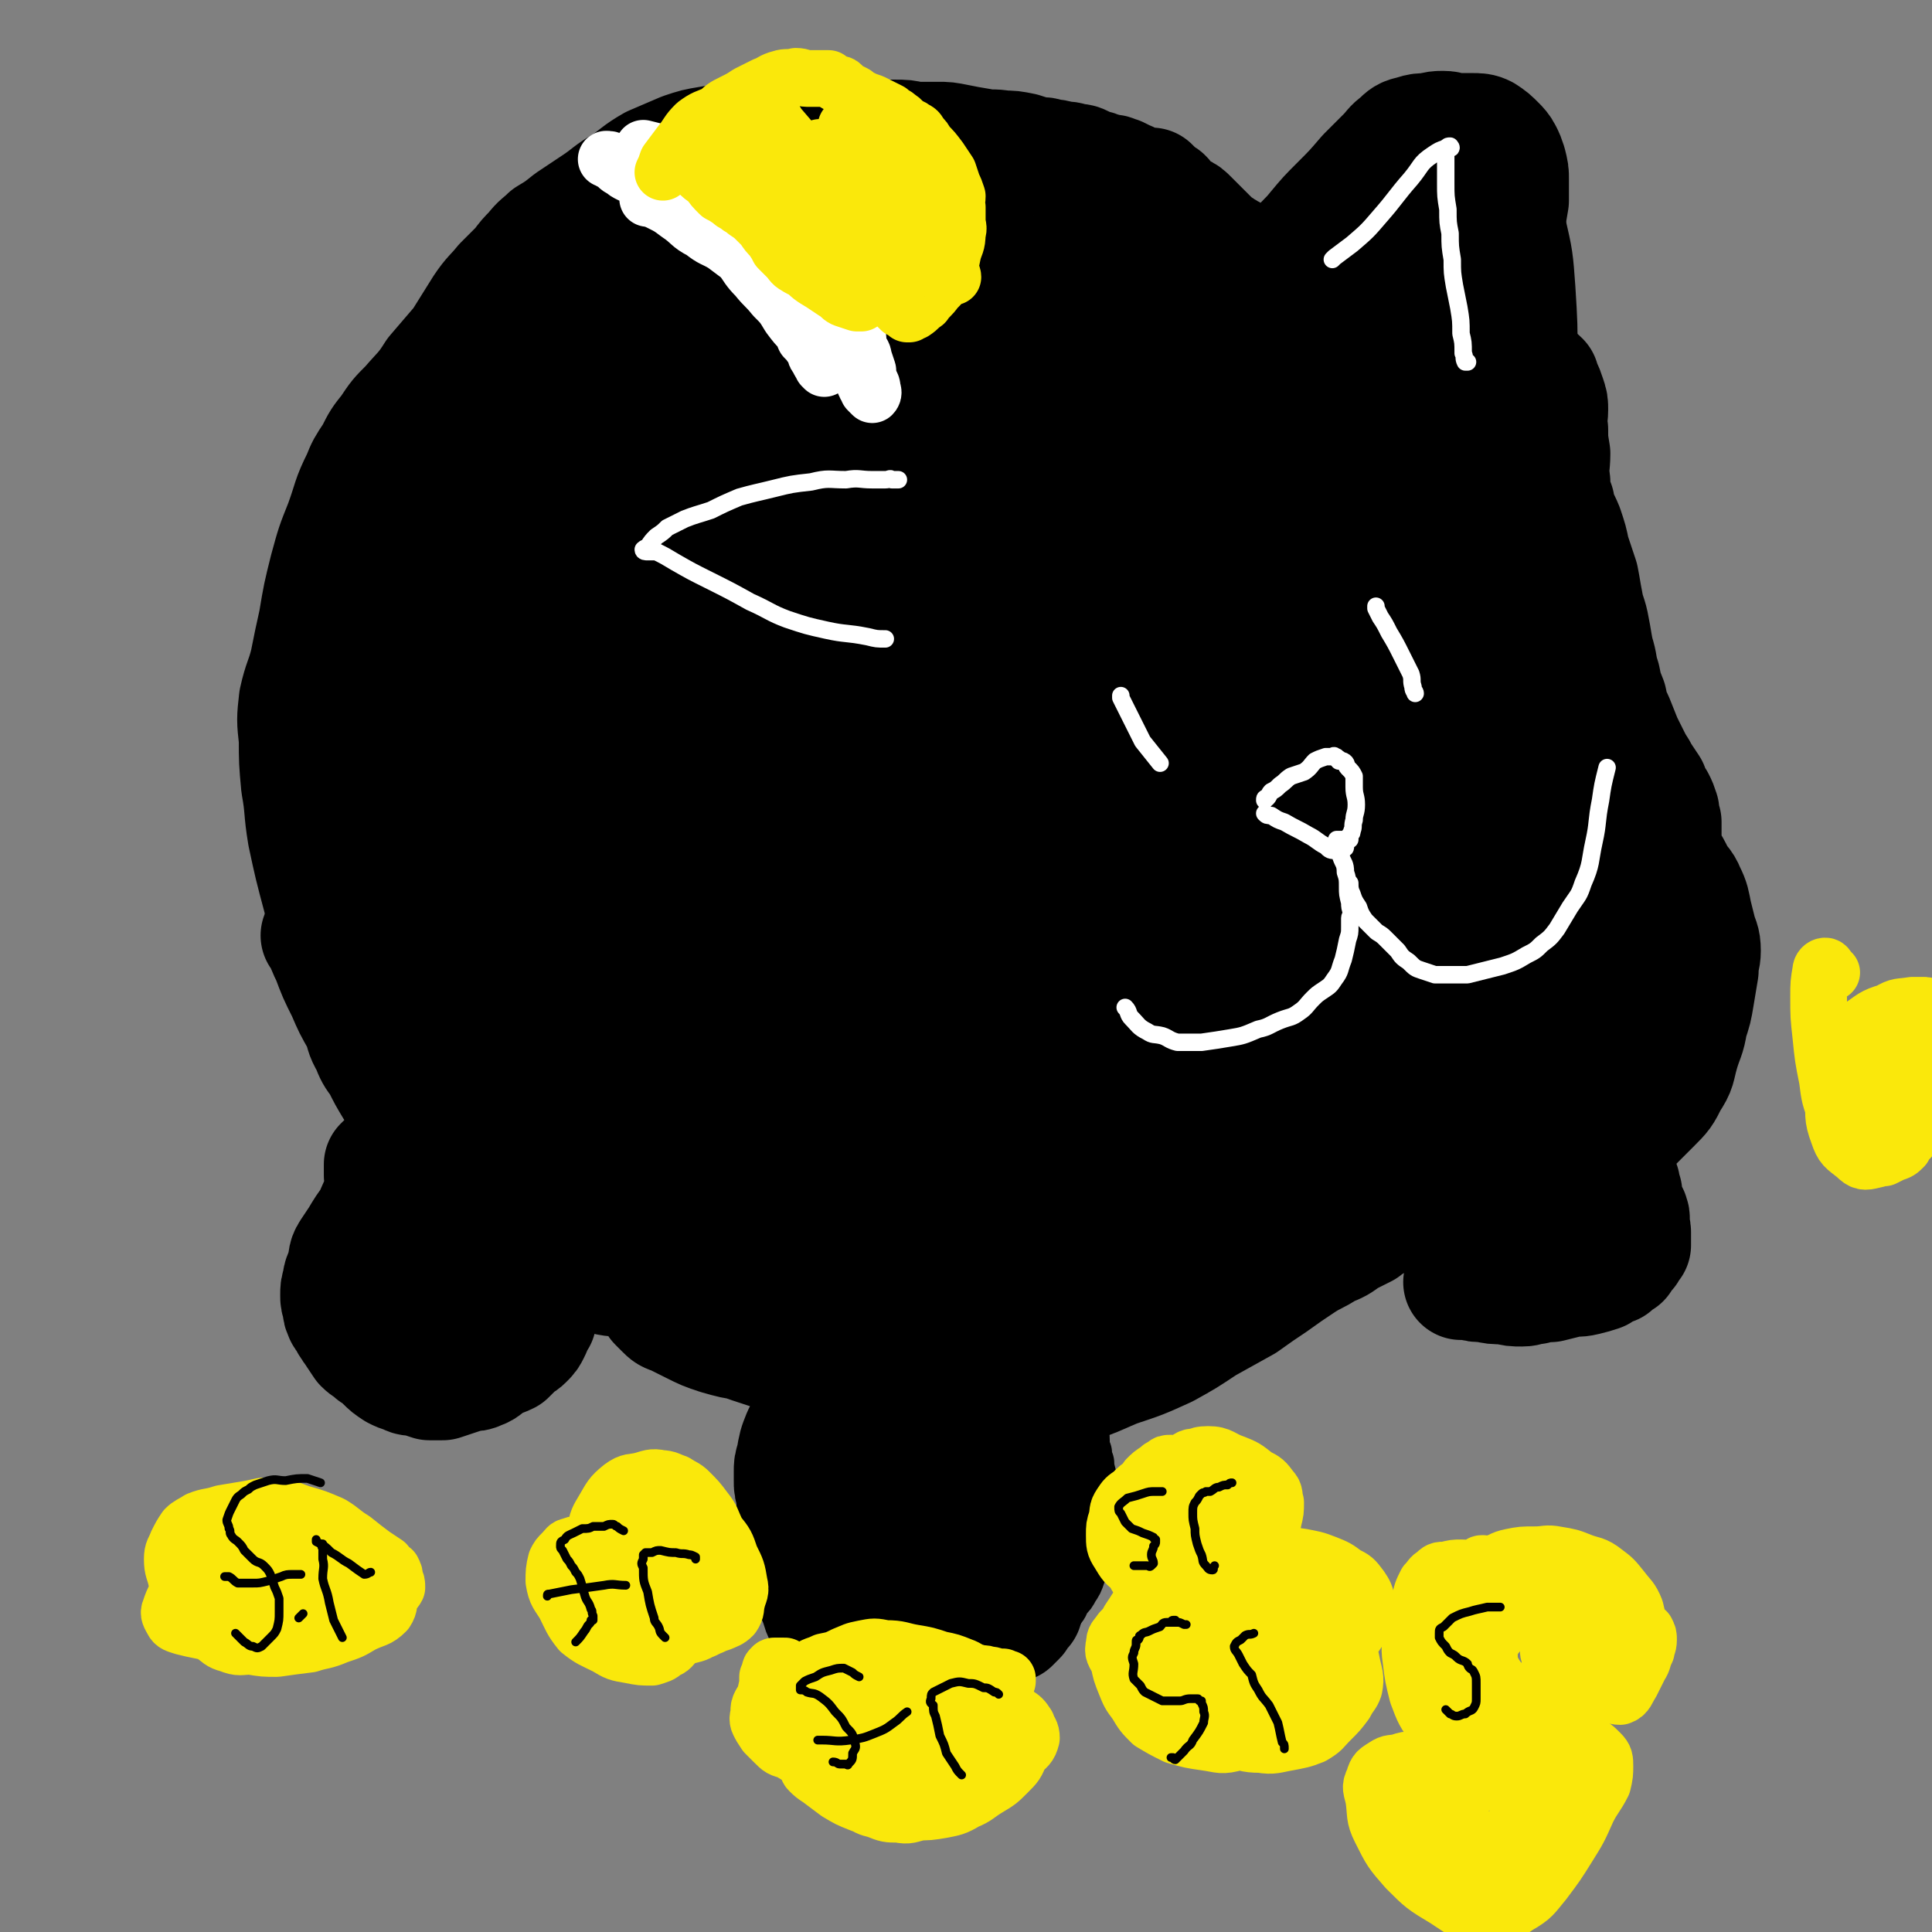
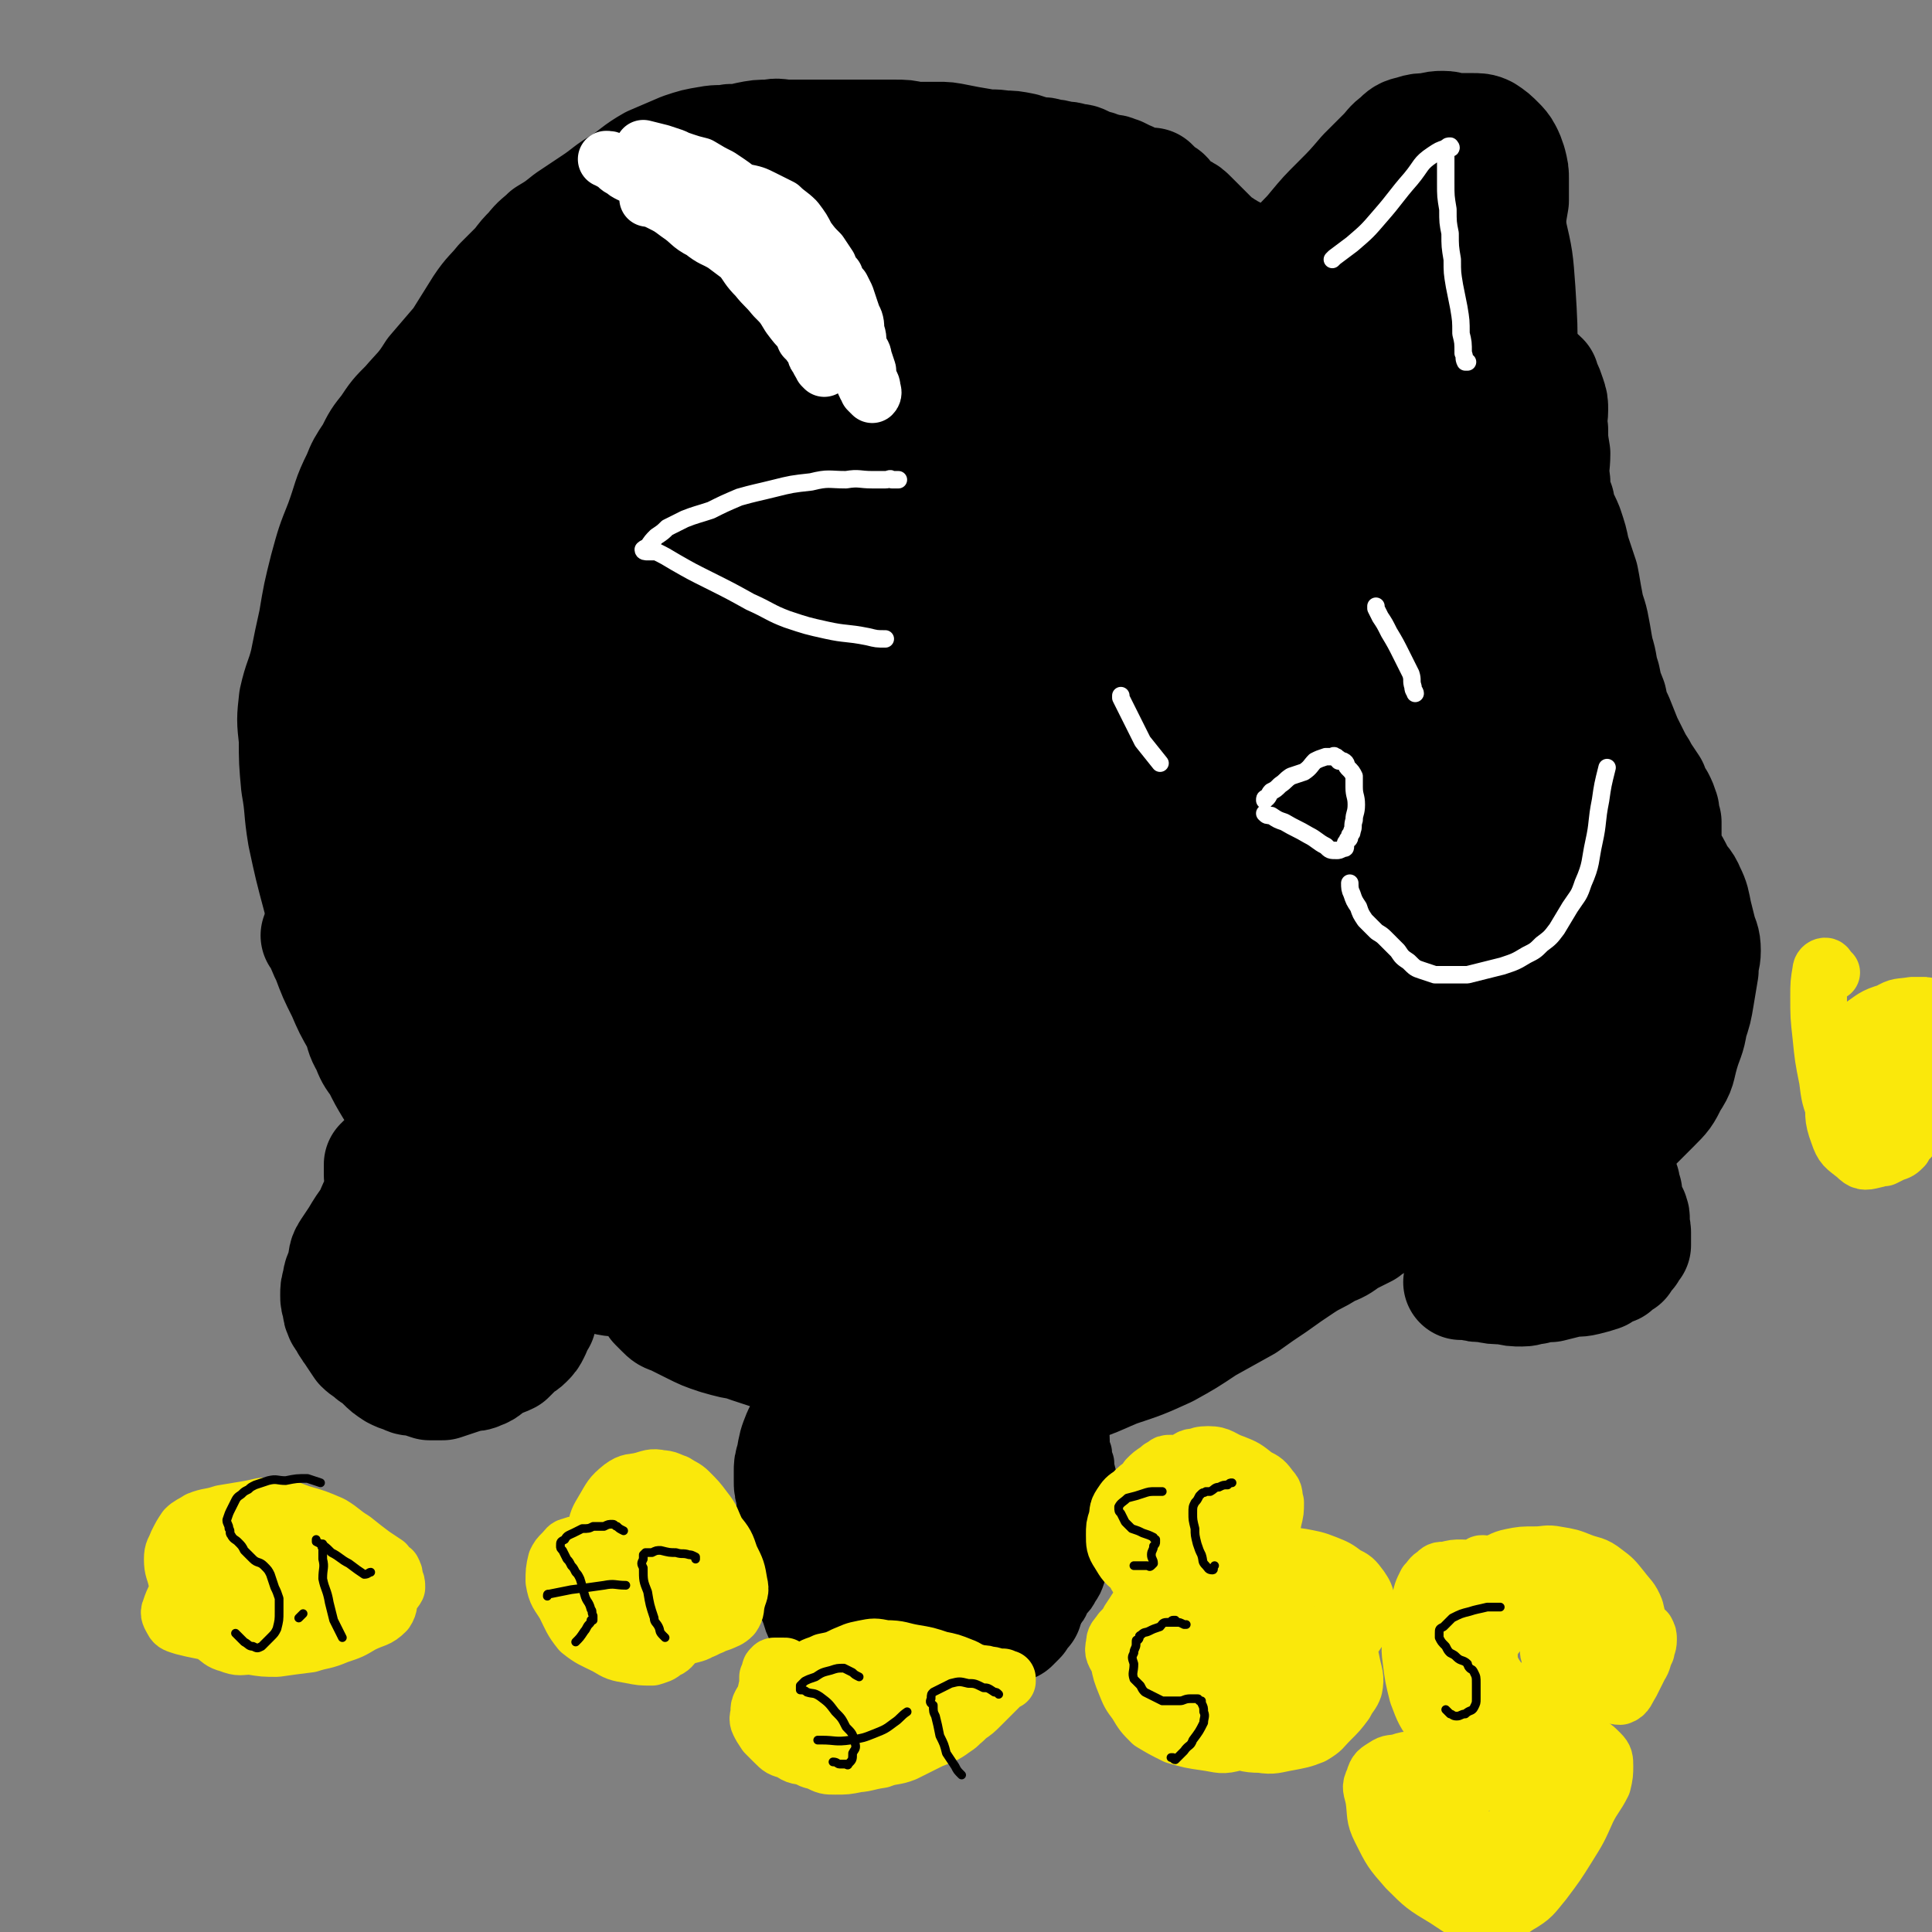
<svg xmlns="http://www.w3.org/2000/svg" viewBox="0 0 886 886" version="1.1">
  <rect x="0" y="0" width="886" height="886" fill="#808080" stroke="none" />
  <g fill="none" stroke="#000000" stroke-width="26" stroke-linecap="round" stroke-linejoin="round">
    <path d="M378,655c0,0 0,0 0,0 -1,1 -1,1 -1,1 -1,2 -1,2 -1,4 -1,4 -1,4 -1,7 -1,5 0,6 0,11 0,6 -1,6 -1,12 0,6 0,6 0,11 0,5 0,5 0,10 0,5 0,5 1,10 0,4 0,4 1,8 0,4 0,4 2,7 1,3 1,3 3,6 1,2 1,2 2,4 1,2 2,2 3,4 1,2 1,2 2,4 1,1 2,0 3,1 2,1 2,1 3,2 1,1 1,1 2,2 0,0 0,1 1,1 1,1 1,1 2,1 2,1 2,1 4,1 1,1 1,1 3,1 2,1 2,1 5,1 4,1 4,0 8,0 4,0 5,1 9,0 4,-1 4,-1 9,-2 3,-1 3,-1 6,-2 3,-2 3,-2 6,-3 3,-1 3,-1 7,-2 2,0 2,0 4,-1 2,0 2,0 4,-1 2,-1 1,-1 3,-2 1,0 1,0 2,-1 1,0 1,0 3,-1 1,-1 1,-1 3,-2 1,0 2,0 3,-1 1,0 1,-1 2,-2 1,-1 1,-2 2,-3 2,-2 2,-2 3,-4 2,-2 1,-2 3,-5 2,-2 2,-2 3,-4 2,-3 2,-3 3,-6 1,-3 1,-3 2,-6 1,-3 1,-2 2,-5 1,-4 0,-4 0,-8 1,-3 1,-3 1,-6 -1,-3 -1,-3 -1,-6 0,-4 -1,-4 0,-7 0,-3 1,-3 1,-6 0,-3 -1,-3 -1,-7 -1,-2 -1,-2 -1,-4 0,-1 0,-1 -1,-2 0,0 0,0 0,0 0,-1 0,-1 0,-1 -1,-1 -1,-1 -2,-2 0,-1 -1,-1 -1,-2 0,0 0,0 0,-1 0,0 -1,-1 -2,-1 -1,-1 -1,-1 -2,-1 -2,0 -2,0 -4,0 -1,0 -1,0 -1,0 -1,0 -1,0 -2,0 0,1 0,0 -1,1 -1,0 -1,0 -2,0 -2,0 -2,-1 -4,0 -3,0 -3,0 -6,1 -5,1 -5,1 -10,2 -4,1 -4,1 -9,1 -5,1 -5,1 -10,2 -6,1 -5,1 -11,3 -5,1 -5,1 -11,2 -5,0 -5,0 -10,1 -4,1 -4,1 -7,1 -3,1 -3,1 -6,1 -2,1 -2,0 -5,1 -3,0 -3,-1 -5,0 -3,0 -3,0 -5,1 -3,0 -3,0 -6,1 -3,0 -3,0 -6,1 -2,0 -2,0 -4,1 -2,0 -2,1 -4,1 -1,0 -1,0 -1,-1 -1,0 -1,-1 -1,0 1,1 2,1 3,2 0,1 0,1 1,3 0,1 0,1 0,3 0,1 0,1 0,2 0,2 1,2 1,3 1,2 1,2 2,3 " />
  </g>
  <g fill="none" stroke="#000000" stroke-width="53" stroke-linecap="round" stroke-linejoin="round">
    <path d="M386,658c0,0 0,0 0,0 0,1 -1,1 -1,1 0,1 0,1 0,2 -1,5 -1,5 -2,9 -1,7 -2,7 -3,15 -2,10 -2,10 -3,19 -1,5 -1,5 -1,10 -1,4 -1,4 0,8 0,5 0,5 1,9 1,4 2,4 3,7 2,3 1,4 3,6 2,2 2,2 5,3 2,1 2,2 5,2 3,1 3,2 7,2 3,0 3,0 7,0 4,1 4,1 8,1 6,0 7,0 13,-1 6,-1 6,-2 12,-3 5,-1 5,-1 10,-3 4,-2 3,-2 7,-5 3,-2 4,-1 6,-4 2,-2 2,-2 4,-5 2,-2 2,-2 3,-5 2,-3 2,-4 3,-7 2,-6 2,-6 4,-12 1,-6 2,-5 3,-11 1,-3 1,-3 2,-7 0,-2 1,-2 1,-4 0,-2 0,-2 0,-4 0,-3 -1,-3 -1,-5 0,-5 0,-5 0,-9 0,-5 1,-5 0,-9 0,-1 -1,-1 -1,-2 -1,0 -1,0 -2,0 0,0 0,0 -1,0 0,0 0,1 -1,1 -1,0 -1,1 -2,1 -5,1 -5,1 -10,2 -9,3 -9,2 -18,5 -13,5 -13,5 -26,10 -11,5 -11,4 -22,9 -9,4 -9,4 -17,8 -4,2 -5,2 -9,4 -1,1 -3,2 -3,2 -1,1 1,0 2,-1 2,0 2,0 5,-1 7,-1 7,-1 15,-3 9,-1 9,-1 18,-3 8,-1 8,-2 15,-4 6,-1 6,-1 12,-2 4,-1 4,-1 8,-1 1,0 1,0 3,-1 0,0 1,0 1,0 0,0 -1,0 -1,0 -1,-1 -1,0 -2,0 -2,0 -2,-1 -3,0 -2,0 -2,1 -4,3 -2,1 -2,1 -4,3 -2,1 -2,1 -4,3 -1,2 -1,2 -2,4 -1,3 0,3 -1,6 0,4 0,4 -1,8 0,3 -1,4 -1,7 0,2 1,2 2,4 0,0 0,1 1,1 0,-1 -1,-1 0,-2 0,-1 1,0 2,-1 1,-2 2,-2 2,-4 0,-4 0,-4 0,-8 -1,-5 -1,-5 -3,-10 -2,-6 -2,-6 -6,-11 -4,-5 -5,-5 -10,-7 -5,-2 -5,-3 -11,-3 -5,0 -5,1 -9,4 -5,3 -6,3 -9,8 -4,5 -4,5 -6,11 -1,4 0,5 1,10 1,6 0,6 3,11 3,5 3,5 8,8 5,4 5,3 11,5 6,2 6,2 13,2 6,0 6,0 13,-2 6,-2 6,-2 11,-6 5,-4 5,-5 8,-10 2,-5 1,-5 2,-10 " />
    <path d="M388,651c0,0 0,0 0,0 1,-1 1,-1 2,-2 2,-1 3,0 5,-1 5,-1 5,-1 9,-1 5,0 5,0 9,0 5,0 5,-1 9,-1 5,-1 5,-1 10,-1 4,-1 4,0 8,0 4,0 4,0 7,0 4,0 4,0 8,0 4,0 4,0 7,0 2,0 2,0 5,0 1,0 1,0 3,0 1,0 1,0 1,0 1,0 1,0 1,0 0,0 0,0 1,0 0,1 0,1 0,1 1,1 0,1 1,2 1,2 1,2 2,4 1,6 1,6 2,12 1,6 2,6 2,12 0,6 0,6 0,11 0,3 0,3 0,7 -1,4 -2,4 -2,8 -1,4 0,4 -1,8 -1,5 -1,5 -2,9 -1,3 0,3 -1,7 -1,2 -1,2 -2,5 -1,2 -1,2 -1,4 -1,1 -1,1 -1,3 -1,1 -1,1 -2,2 -1,1 -1,1 -1,2 -2,2 -2,2 -3,3 -3,1 -3,1 -5,2 -4,1 -4,1 -7,2 -5,1 -5,1 -9,1 -3,0 -3,0 -7,0 -5,0 -5,-1 -10,-1 -5,0 -5,0 -11,0 -6,0 -6,0 -11,0 -5,0 -5,-1 -9,-1 -3,-1 -3,0 -5,-1 -2,-1 -3,-1 -4,-3 -1,-2 -1,-2 -2,-4 0,-3 0,-3 -1,-5 0,-4 1,-4 1,-7 0,-3 0,-3 0,-7 0,-3 0,-3 0,-6 0,-4 1,-4 1,-8 -1,-5 -1,-5 -2,-10 0,-5 0,-5 0,-10 0,-3 0,-3 -1,-7 0,-2 0,-2 -1,-5 0,-2 -1,-2 -2,-4 0,-2 0,-2 -1,-5 0,-3 0,-2 -1,-5 0,-3 0,-3 0,-6 0,-2 0,-2 0,-4 0,0 0,0 0,-1 0,0 0,0 0,0 " />
    <path d="M373,647c0,0 0,0 0,0 -1,1 -1,1 -2,3 -2,4 -2,4 -4,8 -2,5 -2,5 -3,11 -1,3 -1,3 -1,6 0,2 0,2 0,4 0,3 0,3 1,5 0,4 0,4 1,8 0,4 0,4 1,9 0,4 0,4 1,9 0,2 1,2 2,5 0,2 0,2 1,5 1,4 1,4 2,7 1,4 1,4 3,8 1,4 1,4 3,8 2,3 2,3 4,6 1,1 1,1 3,3 " />
    <path d="M185,532c0,0 0,0 0,0 0,0 -1,-1 -1,0 -2,2 -2,2 -3,5 -3,4 -2,5 -5,9 -3,6 -3,6 -6,13 -3,4 -3,4 -6,9 -2,3 -2,3 -4,6 -2,3 -1,4 -2,7 -1,4 -2,4 -2,7 -1,3 -1,3 -1,6 0,2 0,2 1,5 0,2 0,2 1,4 0,1 1,1 2,2 1,2 0,2 1,3 1,2 1,1 2,3 2,3 2,3 4,6 2,2 3,2 5,4 3,2 3,2 5,4 2,2 2,2 5,4 2,1 2,1 5,2 2,1 2,1 5,1 3,1 3,1 6,2 3,0 3,0 6,0 3,-1 3,-1 6,-2 3,-1 3,-1 6,-2 2,0 3,0 5,-1 3,-1 3,-2 6,-4 3,-2 3,-1 7,-3 2,-2 2,-2 4,-4 2,-2 2,-1 4,-3 2,-2 2,-2 3,-4 1,-2 1,-2 1,-4 1,-1 1,-1 2,-2 0,-1 -1,-2 0,-2 0,-1 0,0 1,-1 0,0 -1,0 -1,-1 0,0 0,0 0,-1 0,-1 0,-1 0,-2 0,-1 0,-1 0,-2 -1,0 -1,0 -1,0 0,-1 -1,-1 -1,-1 -1,-1 0,-1 -1,-2 -1,-2 0,-2 -1,-3 -1,-1 -1,-1 -2,-3 -1,-1 -1,-1 -2,-3 -2,-2 -1,-2 -3,-5 -4,-3 -4,-3 -7,-7 -4,-3 -4,-3 -8,-6 -3,-3 -3,-3 -7,-6 -2,-2 -2,-2 -5,-4 -2,-2 -2,-2 -4,-4 -3,-2 -4,-1 -7,-3 -4,-3 -3,-4 -8,-7 -3,-3 -3,-3 -7,-6 -2,-1 -2,-2 -4,-3 -1,0 -2,0 -3,0 0,1 0,1 0,1 -1,0 -1,0 -1,0 0,1 0,1 0,2 0,2 0,2 0,3 1,6 1,6 2,11 1,6 2,5 2,11 2,6 1,6 3,13 0,5 0,5 2,10 1,3 1,3 3,6 1,2 1,2 3,3 2,2 2,2 4,3 2,2 2,3 4,5 2,1 2,1 4,2 2,0 2,0 4,1 " />
    <path d="M670,574c0,0 0,0 0,0 1,-1 1,-1 1,-1 4,-1 4,-1 7,-2 6,-2 6,-2 12,-4 7,-2 8,-2 15,-5 4,-2 4,-3 9,-5 4,-2 4,-1 8,-3 3,-1 3,-1 6,-3 3,-2 2,-2 5,-4 2,-2 3,-1 5,-3 2,-1 2,-1 3,-3 0,0 0,0 0,-1 0,0 -1,0 -1,1 -1,0 -1,-1 -1,0 -1,0 0,0 -1,1 0,0 0,-1 -1,-1 0,0 0,1 -1,1 -1,1 -1,1 -2,2 -1,2 -1,1 -3,3 -1,1 -1,2 -3,3 -2,1 -2,1 -4,2 -2,2 -2,2 -4,4 -2,1 -2,1 -5,3 -3,1 -3,1 -6,3 -2,1 -2,2 -5,3 -2,1 -3,1 -5,2 -2,1 -2,1 -5,2 -2,1 -2,1 -4,3 -1,1 -1,1 -2,3 " />
    <path d="M670,588c0,0 0,0 0,0 2,0 2,0 4,0 3,1 3,1 7,1 4,1 4,1 9,1 4,1 4,1 8,1 3,0 3,-1 6,-1 3,-1 3,-1 7,-1 4,-1 4,-1 8,-2 4,-1 4,0 8,-1 4,-1 4,-1 7,-2 3,-2 3,-2 6,-3 2,-2 2,-2 4,-3 1,-2 1,-2 3,-4 1,-2 1,-2 2,-3 0,-3 0,-3 0,-6 0,-2 -1,-2 -1,-4 0,-2 1,-2 0,-4 0,-1 -1,-1 -1,-2 -1,-1 -1,-1 -1,-2 -1,-1 -1,-1 -1,-3 -1,-1 0,-1 0,-3 -1,-2 -1,-1 -2,-3 0,-2 1,-2 0,-3 0,-1 0,-1 -1,-1 0,-1 0,-1 -1,-1 0,0 -1,0 -1,0 1,1 1,1 2,2 1,1 1,1 2,2 " />
    <path d="M146,429c0,0 0,0 0,0 1,1 1,1 2,2 1,4 1,4 3,8 3,8 3,8 7,16 3,7 3,7 7,14 2,5 1,5 4,10 2,5 2,5 5,9 3,6 3,6 6,11 4,5 4,4 8,9 4,5 4,6 8,11 4,5 5,4 9,10 4,4 3,4 7,9 2,4 2,4 5,8 3,4 3,4 7,7 3,3 4,2 7,5 4,3 3,4 6,6 4,3 4,3 7,5 4,3 4,3 8,5 3,3 3,3 7,4 5,3 5,3 10,5 5,1 5,2 10,3 5,1 6,0 11,1 5,1 5,0 10,2 5,1 4,2 9,3 4,1 4,1 8,2 5,0 5,0 10,1 5,0 5,0 11,1 5,0 5,1 10,2 6,1 6,1 11,2 6,0 7,0 13,0 5,1 5,1 10,1 4,1 4,0 8,0 4,0 4,0 8,0 4,0 4,0 7,0 3,0 3,0 6,1 3,1 3,1 6,2 3,0 3,0 6,1 4,0 4,0 8,1 4,0 4,0 8,1 4,0 4,0 8,0 5,0 5,1 10,1 5,0 5,0 11,0 4,0 4,0 9,0 4,0 4,0 8,-1 3,0 3,-1 7,-1 2,0 2,0 4,0 2,0 2,0 4,0 1,0 1,0 1,0 1,0 1,0 1,0 -1,0 -1,0 -2,1 -1,0 -1,0 -2,0 0,0 0,0 -1,0 -2,0 -2,0 -4,0 -6,1 -6,1 -11,1 -11,2 -11,2 -22,4 -11,1 -11,1 -21,2 -11,1 -11,-1 -22,0 -10,0 -10,1 -20,2 -10,1 -10,1 -19,2 -9,1 -9,1 -19,1 -8,-1 -8,-1 -16,-3 -7,-1 -7,-1 -14,-3 -6,-2 -6,-2 -12,-5 -4,-2 -4,-2 -8,-4 -3,-1 -3,-1 -5,-3 -1,-1 -1,-1 -2,-2 0,0 -1,-1 -1,-1 0,0 1,0 1,0 2,1 2,1 5,2 3,2 2,3 6,4 7,3 7,3 14,6 9,3 8,4 17,7 9,3 9,3 19,6 12,4 12,4 24,7 12,2 12,2 24,5 12,2 12,3 25,4 12,1 12,0 25,-1 13,-1 13,1 26,-2 13,-2 13,-3 25,-8 12,-4 12,-4 23,-9 9,-5 9,-5 18,-11 9,-5 9,-5 18,-10 7,-5 7,-5 13,-9 7,-5 7,-5 13,-9 6,-4 6,-3 12,-7 5,-2 5,-2 9,-5 4,-2 4,-2 8,-4 3,-3 4,-2 7,-5 2,-1 2,-1 5,-3 2,-2 2,-2 4,-3 2,-2 2,-2 4,-3 2,-1 2,0 4,-2 2,-1 2,-1 3,-2 1,-1 1,-1 2,-2 1,0 1,0 2,0 0,0 0,0 0,0 1,0 1,0 1,0 1,-1 1,-1 2,-1 0,0 0,0 1,0 1,0 1,0 2,0 0,0 0,0 0,0 0,0 0,1 -1,1 " />
    <path d="M673,553c0,0 0,0 0,0 0,0 0,0 0,0 2,-1 2,-1 4,-1 4,0 4,0 7,0 6,-1 6,0 11,-1 5,-1 5,-1 10,-3 5,-1 5,0 10,-3 5,-2 5,-3 9,-6 5,-4 4,-4 9,-8 4,-4 4,-4 8,-7 4,-4 4,-4 8,-8 5,-5 5,-5 9,-9 5,-5 5,-5 8,-11 4,-6 3,-6 5,-13 2,-7 3,-7 4,-14 2,-6 2,-6 3,-12 1,-6 1,-6 2,-12 0,-5 1,-5 1,-9 0,-5 -1,-5 -2,-9 -1,-4 -1,-4 -2,-8 -1,-5 -1,-6 -3,-10 -2,-5 -3,-4 -5,-8 -2,-4 -2,-4 -4,-7 -3,-3 -4,-2 -8,-5 -4,-2 -4,-2 -9,-4 -5,-1 -5,-1 -11,-2 -7,0 -7,0 -14,1 -9,1 -9,0 -17,3 -10,3 -10,4 -19,9 -10,5 -11,4 -20,11 -9,8 -9,8 -17,18 -8,10 -8,10 -15,21 -7,10 -8,10 -13,21 -4,11 -3,11 -6,22 -2,9 -3,10 -2,19 0,7 1,8 4,15 2,6 2,6 6,11 3,6 3,7 8,11 5,3 5,3 11,5 7,2 7,3 14,3 7,0 7,-1 14,-3 9,-2 9,-2 17,-6 9,-4 9,-4 16,-11 8,-6 7,-6 13,-14 7,-8 7,-8 11,-18 5,-9 5,-9 7,-19 2,-10 1,-10 2,-20 0,-9 1,-9 0,-19 -1,-7 -2,-7 -4,-13 -1,-5 -1,-6 -4,-10 -2,-3 -3,-4 -6,-4 -6,-1 -6,0 -12,2 -9,3 -9,3 -16,8 -10,7 -10,8 -18,18 -7,9 -7,10 -12,21 -5,11 -6,11 -8,22 -1,9 0,9 2,18 1,8 0,9 4,14 3,5 4,5 10,7 6,2 7,2 14,1 8,-1 9,-1 16,-5 8,-6 8,-7 15,-15 6,-8 7,-8 11,-17 3,-8 3,-9 3,-18 0,-8 0,-8 -2,-16 -1,-6 -1,-7 -5,-11 -4,-4 -6,-4 -12,-5 -8,0 -9,0 -17,3 -9,3 -9,4 -17,9 -11,8 -11,8 -20,17 -7,7 -6,7 -11,15 -4,5 -5,5 -6,10 0,3 0,4 2,7 3,3 3,4 7,5 7,1 7,0 15,-1 8,-2 9,-1 15,-6 8,-6 7,-8 12,-16 6,-8 6,-8 9,-17 3,-8 3,-9 3,-17 0,-4 0,-5 -3,-7 -3,-2 -4,-3 -8,-2 -6,1 -7,3 -12,8 -7,6 -7,6 -12,13 -6,8 -7,8 -11,17 -2,6 -2,6 -1,13 0,6 0,7 3,13 3,4 4,5 9,7 5,3 6,3 11,2 8,-2 9,-1 15,-7 7,-6 6,-8 12,-17 5,-9 6,-9 9,-19 4,-10 3,-11 3,-22 0,-9 0,-9 -2,-18 -1,-6 -1,-8 -5,-11 -3,-3 -5,-2 -10,-1 -5,1 -6,0 -11,4 -7,5 -8,5 -12,13 -6,12 -6,13 -9,26 -2,14 -3,14 -1,28 2,14 2,15 9,28 5,10 5,11 14,17 6,4 9,6 16,4 9,-3 9,-6 16,-13 8,-8 8,-8 13,-18 6,-10 6,-10 10,-21 3,-12 2,-12 3,-25 2,-12 3,-12 4,-24 0,-6 -1,-6 -1,-13 0,-2 0,-2 0,-4 0,-1 0,-1 0,-1 0,0 -1,0 -1,0 0,0 1,0 1,0 1,0 1,1 1,1 1,0 0,-1 0,-2 0,0 0,0 0,-1 0,-1 0,-1 1,-2 0,-2 0,-2 1,-4 1,-3 2,-3 3,-6 1,-3 1,-4 2,-7 1,-3 1,-3 1,-6 0,-2 0,-2 0,-4 0,-3 0,-3 0,-5 0,-3 0,-3 0,-6 -1,-3 -1,-3 -1,-5 -1,-3 -1,-3 -2,-5 -2,-3 -2,-3 -3,-6 -2,-3 -2,-3 -4,-6 -2,-4 -2,-3 -4,-7 -2,-4 -2,-4 -4,-8 -2,-5 -2,-5 -4,-10 -2,-4 -2,-4 -3,-9 -2,-5 -2,-5 -3,-10 -2,-6 -1,-6 -3,-12 -1,-5 -1,-6 -2,-11 -1,-6 -2,-6 -3,-12 -1,-5 -1,-6 -2,-11 -2,-6 -2,-6 -4,-12 -1,-5 -1,-5 -3,-11 -2,-5 -3,-5 -4,-11 -2,-5 -2,-5 -2,-10 -1,-7 0,-7 0,-13 -1,-6 -1,-6 -1,-11 -1,-5 0,-5 0,-9 0,-3 0,-3 -1,-6 -1,-3 -1,-3 -2,-5 -1,-2 -1,-2 -1,-3 -1,-1 -1,-1 -2,-1 0,-1 0,-1 -1,-1 -1,-1 0,-1 -2,-2 -1,-1 -1,-1 -3,-2 -1,-1 -1,-1 -3,-2 -1,-1 -1,-1 -3,-1 -1,-1 -1,-1 -2,-1 -1,-1 -1,-1 -2,-1 -1,-1 -1,-1 -2,-2 -1,-2 0,-2 -1,-4 -1,-2 -1,-2 -2,-4 -1,-3 0,-3 -1,-6 0,-5 0,-5 1,-10 0,-5 1,-5 2,-10 1,-5 1,-5 2,-11 2,-7 1,-7 3,-13 1,-5 1,-5 2,-11 0,-5 0,-5 0,-10 0,-3 0,-3 -1,-7 -1,-3 -1,-3 -2,-5 -1,-2 -2,-3 -3,-4 -3,-3 -3,-3 -6,-5 -2,-1 -3,-1 -6,-1 -3,0 -3,0 -7,0 -3,0 -3,-1 -6,-1 -3,0 -3,0 -7,1 -3,0 -4,0 -7,1 -4,1 -4,1 -7,4 -3,2 -3,3 -6,6 -5,5 -5,5 -9,9 -6,7 -6,7 -12,13 -6,6 -6,6 -11,12 -4,5 -5,5 -9,10 -4,5 -4,5 -8,11 -4,5 -4,5 -8,10 -1,3 -1,3 -3,5 -1,2 -1,2 -1,3 0,1 0,1 0,1 0,0 0,-1 0,-1 0,-1 0,-1 0,-1 0,-1 0,-1 0,-2 -1,0 0,-1 0,-1 -1,0 -1,0 -1,-1 -1,0 -1,-1 -1,-1 -1,-3 -2,-2 -2,-5 -2,-4 -1,-4 -2,-9 -1,-2 -1,-2 -2,-5 0,-1 0,-1 -1,-3 -1,0 -1,0 -1,0 -1,0 -1,-1 -1,-1 -1,-1 -2,-1 -3,-2 -2,-1 -2,-1 -4,-3 -3,-3 -3,-3 -6,-6 -2,-2 -2,-2 -4,-4 -2,-2 -2,-2 -4,-3 -2,-1 -2,-1 -3,-2 -2,-1 -2,-1 -4,-3 0,-1 0,-1 -1,-2 -2,-1 -2,-1 -3,-2 -2,-2 -2,-2 -3,-3 -2,0 -2,0 -4,0 -2,-1 -2,-1 -4,-1 -2,-1 -2,-2 -3,-2 -2,-1 -2,-1 -4,-2 -2,0 -2,-1 -3,-1 -1,0 -1,0 -3,0 -1,-1 -1,-1 -3,-1 -1,-1 -1,-1 -3,-1 -2,-1 -2,-1 -4,-2 -2,-1 -2,-1 -5,-1 -2,-1 -2,-1 -5,-1 -3,-1 -3,-1 -6,-1 -2,-1 -2,-1 -5,-1 -4,-1 -4,-1 -7,-2 -5,-1 -5,-1 -9,-1 -5,-1 -5,0 -10,-1 -6,-1 -6,-1 -11,-2 -5,-1 -5,-1 -9,-1 -6,0 -6,0 -11,0 -4,-1 -4,-1 -9,-1 -4,0 -4,0 -8,0 -5,0 -5,0 -10,0 -5,0 -5,0 -11,0 -5,0 -5,0 -10,0 -4,0 -4,0 -9,0 -5,0 -5,-1 -9,0 -5,0 -5,0 -10,1 -4,1 -4,1 -8,1 -5,1 -5,0 -10,1 -6,1 -6,1 -12,3 -7,3 -7,3 -14,6 -7,4 -7,5 -13,9 -7,4 -7,5 -13,9 -6,4 -6,4 -12,8 -5,4 -5,4 -10,7 -3,3 -4,3 -7,7 -3,3 -3,3 -6,7 -4,4 -4,4 -8,8 -4,5 -5,5 -9,11 -5,8 -5,8 -10,16 -6,7 -6,7 -12,14 -5,8 -6,8 -12,15 -5,5 -5,5 -9,11 -4,5 -4,5 -7,11 -4,6 -4,6 -6,11 -5,10 -4,10 -8,21 -4,10 -4,10 -7,21 -3,12 -3,12 -5,24 -2,9 -2,9 -4,19 -2,8 -3,8 -5,17 -1,9 -1,9 0,18 0,10 0,10 1,21 2,11 1,11 3,23 3,14 3,14 7,29 3,13 3,13 7,26 3,10 3,10 7,20 4,9 4,8 9,17 4,8 3,8 8,16 5,9 6,9 12,17 8,9 8,9 15,17 8,9 8,9 17,17 8,7 8,7 17,13 8,6 7,7 16,11 9,5 9,4 19,8 9,3 9,3 19,6 9,3 9,3 19,4 7,1 7,0 14,-1 6,0 7,0 12,-2 4,-1 4,-2 7,-4 2,-2 3,-2 4,-4 1,0 0,0 0,1 -2,0 -2,1 -3,2 -2,1 -1,2 -3,3 -3,0 -3,-1 -6,-2 " />
    <path d="M309,163c0,0 0,0 0,0 -4,1 -5,0 -9,2 -16,7 -16,7 -31,16 -24,15 -24,15 -46,32 -23,17 -23,17 -44,37 -8,7 -7,8 -14,16 -4,5 -4,5 -8,9 0,0 1,1 1,0 3,-2 3,-2 5,-5 11,-9 11,-9 22,-18 27,-25 26,-25 53,-51 29,-28 29,-28 58,-56 18,-18 18,-19 37,-36 7,-7 7,-7 15,-13 2,-1 5,-2 5,-1 -1,1 -3,2 -5,5 -9,8 -8,9 -17,17 -12,13 -13,13 -26,26 -16,15 -16,15 -32,30 -12,12 -12,12 -25,24 -7,7 -6,8 -13,14 -1,1 -3,1 -3,0 -1,0 1,-1 1,-2 2,-4 2,-4 5,-8 10,-14 10,-14 21,-27 12,-16 13,-15 25,-31 9,-10 9,-10 16,-21 5,-6 5,-6 8,-12 1,0 0,-1 -1,0 -2,0 -2,1 -4,2 -7,5 -7,5 -14,11 -17,15 -18,14 -35,31 -28,30 -28,30 -54,62 -14,17 -15,17 -27,35 -4,6 -5,6 -7,13 0,2 1,4 3,4 7,1 8,1 14,-2 17,-7 18,-7 33,-17 20,-13 20,-13 38,-28 18,-15 18,-15 35,-31 14,-16 13,-17 27,-33 10,-11 10,-11 20,-22 2,-2 4,-4 5,-5 0,0 -2,1 -3,3 -8,7 -8,7 -15,15 -20,21 -20,21 -39,42 -20,23 -20,23 -39,46 -19,22 -19,21 -37,44 -13,17 -13,17 -25,35 -8,11 -9,11 -13,23 -2,5 -2,6 0,12 1,5 1,7 5,9 5,3 7,4 12,1 11,-5 11,-7 20,-16 11,-11 12,-11 21,-24 10,-15 9,-16 17,-33 7,-14 7,-15 13,-30 4,-10 4,-10 7,-20 1,-2 1,-3 0,-5 0,-1 -1,-1 -1,0 -2,1 -3,1 -4,4 -5,13 -6,13 -10,27 -6,19 -6,19 -10,39 -5,25 -5,25 -7,51 -2,24 -2,24 -2,49 1,23 1,24 6,46 3,14 5,14 12,27 4,8 4,13 11,16 3,2 7,-1 9,-5 4,-7 3,-8 3,-17 -1,-14 -1,-15 -5,-28 -6,-20 -7,-20 -17,-39 -10,-20 -10,-20 -21,-39 -11,-17 -11,-17 -23,-33 -7,-10 -7,-10 -16,-17 -4,-4 -6,-7 -10,-7 -2,0 -2,3 -2,6 0,10 0,11 2,20 4,19 3,20 10,37 9,24 10,24 23,46 11,21 11,21 25,40 13,17 12,18 27,33 8,7 9,6 18,12 6,3 8,5 12,4 2,0 2,-3 1,-5 -2,-6 -3,-6 -8,-11 -8,-9 -8,-10 -17,-18 -15,-12 -16,-11 -32,-23 -15,-10 -15,-10 -30,-21 -11,-8 -11,-9 -23,-15 -5,-3 -6,-2 -12,-2 -3,1 -4,1 -5,3 -1,3 0,4 2,8 3,8 3,9 8,16 8,12 7,13 17,24 15,16 16,16 33,30 16,14 16,15 34,26 18,10 18,11 38,17 18,6 18,6 37,7 15,0 16,1 31,-3 9,-3 10,-5 16,-12 5,-8 7,-9 7,-19 2,-12 2,-14 -3,-25 -8,-16 -11,-16 -23,-29 -15,-18 -16,-17 -32,-33 -17,-17 -17,-18 -34,-35 -16,-15 -16,-16 -33,-29 -11,-9 -12,-13 -24,-15 -9,-2 -11,2 -20,8 -8,6 -9,7 -14,17 -7,14 -8,15 -9,30 -1,24 1,25 6,48 4,24 4,25 13,48 10,22 11,21 24,41 10,15 10,16 23,29 9,10 9,12 21,17 8,3 9,0 18,-1 10,-1 10,0 19,-3 9,-4 12,-4 17,-12 5,-10 4,-13 3,-25 -1,-14 -1,-15 -7,-28 -8,-18 -10,-17 -22,-34 -13,-19 -13,-19 -26,-36 -14,-18 -15,-17 -29,-35 -10,-12 -9,-12 -18,-24 -6,-8 -5,-9 -11,-16 -3,-2 -3,-3 -6,-4 -1,0 -3,0 -2,1 0,3 2,4 4,7 8,15 7,16 16,30 13,19 13,19 27,37 17,22 16,23 36,41 21,18 22,17 46,32 20,12 19,13 41,21 13,4 14,3 27,3 8,-1 11,-1 15,-6 4,-4 4,-8 2,-14 -7,-16 -9,-16 -20,-31 -13,-18 -13,-18 -26,-36 -17,-22 -17,-21 -34,-43 -16,-20 -17,-20 -33,-41 -13,-18 -13,-18 -27,-36 -10,-13 -10,-13 -22,-25 -7,-7 -6,-8 -15,-13 -3,-2 -6,-4 -9,-1 -4,5 -2,8 -3,17 -2,17 -4,17 -3,34 3,28 3,28 10,55 7,29 7,30 18,58 12,27 12,28 29,53 11,17 12,17 28,31 10,9 10,11 23,15 7,3 12,4 17,-1 8,-9 7,-13 10,-28 3,-18 3,-18 2,-37 -2,-28 -4,-28 -10,-55 -7,-34 -8,-34 -15,-67 -8,-40 -11,-40 -16,-80 -5,-37 -4,-38 -5,-75 -1,-28 -1,-28 1,-57 0,-15 1,-14 3,-29 0,-3 1,-3 0,-5 0,-1 0,-1 -1,0 -1,1 -1,1 -2,4 -4,12 -4,12 -7,24 -8,31 -10,30 -15,62 -7,50 -7,50 -9,101 -1,36 -1,36 2,72 3,26 3,26 9,51 4,18 4,18 12,34 5,10 6,14 13,18 5,2 7,-2 11,-7 7,-8 7,-8 10,-18 5,-16 4,-16 6,-33 2,-30 1,-30 1,-60 -1,-30 -1,-30 -1,-61 -1,-26 -1,-26 -2,-53 -1,-23 -1,-23 -2,-46 -1,-19 0,-20 -3,-39 -2,-12 -3,-12 -9,-24 -3,-6 -2,-9 -8,-12 -4,-2 -6,-1 -10,3 -13,10 -13,11 -24,25 -15,19 -16,19 -28,40 -16,26 -15,27 -27,55 -12,26 -12,26 -20,53 -8,29 -10,29 -14,58 -2,22 -1,23 1,45 1,17 0,18 6,34 3,11 4,11 12,19 5,6 6,6 13,8 6,2 8,3 14,-1 8,-4 8,-6 13,-14 8,-11 8,-11 12,-24 7,-18 7,-18 10,-37 4,-24 2,-24 4,-48 2,-23 2,-23 4,-46 2,-21 1,-21 2,-42 2,-21 1,-21 3,-41 1,-16 2,-16 3,-32 0,-8 -1,-8 -1,-17 0,-4 0,-4 -1,-8 0,-1 -1,-2 -2,-1 -1,0 -1,1 -2,2 -1,1 -1,1 -2,3 -2,10 -2,10 -4,21 -4,23 -5,22 -8,45 -4,31 -5,31 -5,63 0,32 1,32 4,64 4,26 4,27 10,53 4,19 4,19 10,37 4,11 4,12 10,20 3,3 6,6 8,4 5,-4 4,-8 6,-16 4,-14 4,-14 5,-29 1,-24 0,-25 0,-49 1,-32 0,-32 1,-65 0,-31 0,-31 3,-61 2,-27 3,-27 7,-53 3,-25 4,-25 8,-49 4,-22 4,-22 7,-45 2,-10 2,-10 4,-21 0,-3 0,-5 -1,-7 0,0 0,2 -1,3 -2,7 -2,7 -4,15 -4,15 -5,15 -8,31 -6,30 -6,30 -9,61 -3,34 -3,34 -2,68 2,34 2,35 8,69 6,31 8,30 17,60 8,27 7,27 17,53 7,20 8,20 17,39 7,13 7,13 15,26 5,8 5,11 11,15 3,1 6,-1 7,-4 4,-6 4,-8 4,-16 0,-11 -1,-11 -3,-22 -4,-21 -4,-21 -9,-41 -6,-23 -6,-23 -12,-46 -8,-29 -8,-29 -15,-57 -7,-25 -7,-25 -13,-51 -6,-23 -5,-24 -12,-47 -4,-16 -4,-17 -10,-33 -5,-12 -4,-13 -12,-23 -3,-4 -4,-6 -9,-6 -4,0 -5,2 -7,6 -7,12 -7,12 -11,25 -7,26 -7,26 -12,52 -5,30 -6,30 -7,60 -2,33 -3,33 1,66 5,35 7,35 17,69 9,32 9,32 22,63 11,25 12,25 26,48 11,18 11,18 24,34 10,11 9,12 21,21 6,5 7,5 15,7 6,2 7,4 12,2 3,-2 3,-4 5,-9 1,-8 1,-8 1,-17 -1,-12 -1,-12 -5,-23 -6,-20 -8,-19 -16,-38 -10,-22 -10,-22 -20,-44 -11,-24 -12,-23 -22,-47 -7,-14 -6,-14 -12,-29 -4,-9 -4,-9 -9,-17 -1,-2 -2,-3 -3,-3 -1,0 -1,1 -1,3 -1,7 -2,7 -1,14 2,19 2,19 6,38 5,21 3,22 12,41 9,23 10,23 24,44 13,20 14,20 29,38 14,15 13,16 29,28 10,7 11,8 23,9 8,2 12,2 17,-3 7,-6 8,-9 8,-19 0,-16 -3,-17 -7,-34 -6,-20 -6,-20 -14,-40 -10,-22 -11,-22 -22,-44 -10,-18 -10,-18 -20,-36 -8,-14 -8,-14 -17,-26 -3,-4 -3,-5 -7,-7 -3,-1 -5,-2 -7,0 -5,6 -5,8 -6,16 -1,14 -1,15 0,29 2,20 2,20 7,39 7,24 8,24 18,47 10,23 9,23 21,44 8,16 9,16 19,32 4,6 5,7 10,11 1,1 3,0 3,-1 -4,-9 -5,-9 -11,-18 -8,-12 -8,-12 -17,-25 -12,-18 -12,-18 -23,-36 -11,-18 -10,-18 -20,-35 -6,-12 -6,-12 -12,-23 -2,-4 -2,-5 -5,-7 -2,-1 -3,-1 -4,1 -3,2 -4,2 -4,6 -2,10 -2,10 0,20 1,13 1,14 6,25 6,14 6,15 17,26 16,14 17,14 36,24 18,9 18,11 37,13 16,3 18,2 33,-3 14,-5 15,-6 26,-16 10,-9 13,-9 17,-22 4,-14 2,-16 0,-31 -3,-16 -2,-16 -9,-32 -7,-18 -10,-17 -20,-34 -8,-15 -8,-15 -17,-29 -5,-8 -4,-10 -10,-15 -1,-1 -2,1 -4,3 -2,3 -3,3 -4,7 -2,13 -1,13 -2,26 0,18 -1,18 0,35 0,18 0,18 2,35 1,12 1,13 5,24 3,8 3,9 9,16 3,4 5,5 10,5 5,0 6,-2 9,-6 6,-7 6,-7 9,-15 7,-14 7,-14 11,-28 5,-16 5,-16 9,-33 4,-18 4,-18 7,-37 3,-15 3,-15 5,-29 1,-9 3,-10 2,-18 0,-2 -2,-2 -5,-2 -6,-1 -7,-1 -13,-1 -10,1 -11,0 -21,3 -14,6 -15,6 -28,15 -15,9 -15,10 -27,23 -14,14 -14,15 -25,32 -9,15 -10,15 -17,32 -6,13 -7,14 -8,29 -1,13 0,14 4,26 3,10 3,11 11,19 8,7 9,8 19,10 13,1 15,0 27,-4 15,-5 17,-5 29,-16 15,-13 14,-15 25,-33 11,-17 11,-18 20,-37 8,-19 9,-19 14,-40 5,-18 4,-18 6,-36 2,-15 3,-15 4,-30 0,-6 -1,-6 -3,-12 0,-2 -1,-4 -2,-3 -2,1 -3,3 -5,7 -8,16 -9,16 -15,33 -7,19 -9,19 -12,40 -3,19 -2,19 -1,39 0,15 0,16 5,30 3,11 3,14 11,21 5,6 9,6 16,4 8,-2 9,-4 14,-11 8,-12 9,-13 11,-27 4,-24 1,-25 1,-49 0,-27 -1,-27 -2,-53 -1,-25 -2,-25 -3,-51 -1,-17 0,-18 -3,-35 -1,-8 1,-13 -4,-15 -5,-3 -9,2 -16,7 -14,8 -16,8 -27,19 -19,19 -19,20 -34,41 -16,22 -16,22 -29,46 -13,22 -14,22 -23,47 -8,20 -8,20 -11,41 -4,19 -5,20 -3,39 2,14 3,15 10,28 5,9 6,11 15,17 6,3 11,5 16,1 10,-7 9,-11 15,-24 7,-16 6,-16 12,-33 6,-20 6,-20 11,-40 5,-24 3,-25 8,-49 4,-20 5,-20 9,-40 3,-10 3,-10 5,-21 1,-5 1,-6 0,-10 -1,-2 -2,-3 -4,-2 -7,2 -8,3 -14,9 -7,9 -8,9 -13,20 -8,17 -8,18 -14,37 -6,19 -6,19 -9,39 -3,18 -4,19 -2,36 1,12 3,13 9,23 4,7 4,9 11,12 5,2 8,2 12,-1 8,-9 7,-12 10,-24 5,-17 5,-17 6,-35 3,-28 2,-28 3,-56 1,-28 1,-28 2,-55 1,-20 1,-20 2,-40 0,-3 1,-6 0,-5 -1,0 -2,3 -5,7 -8,16 -9,15 -16,32 -8,20 -8,20 -14,41 -6,21 -9,22 -10,43 -1,18 1,18 6,35 3,13 2,15 10,25 6,8 8,9 18,11 8,1 11,1 17,-5 9,-8 9,-10 13,-22 9,-26 7,-26 12,-53 5,-33 4,-33 8,-66 5,-33 4,-34 11,-67 5,-27 6,-27 14,-54 5,-16 6,-16 13,-32 1,-3 2,-3 4,-4 1,-1 2,0 2,1 0,6 0,6 0,11 -1,21 -3,21 -3,41 0,24 -1,24 2,48 3,25 3,25 9,51 6,22 6,22 13,43 6,16 5,17 13,30 3,6 5,7 11,8 2,1 5,1 6,-2 3,-9 2,-10 2,-20 -1,-15 -1,-15 -3,-30 -3,-20 -4,-19 -9,-39 -5,-26 -6,-26 -11,-52 -4,-24 -3,-24 -6,-48 -2,-15 -2,-15 -4,-30 -1,-11 -1,-11 -2,-21 -1,-6 -2,-6 -3,-12 -1,-2 -1,-3 -2,-4 0,0 0,1 0,2 0,3 0,3 0,6 1,17 2,17 3,34 2,21 1,21 4,42 4,25 5,25 11,49 6,22 6,22 14,43 5,14 4,15 11,28 1,4 2,4 6,5 2,1 3,1 4,-1 2,-7 1,-8 1,-16 0,-13 0,-13 -1,-27 -2,-20 -1,-20 -4,-40 -3,-29 -4,-29 -7,-58 -3,-26 -3,-26 -4,-53 -1,-20 -1,-20 -2,-40 0,-17 0,-17 -1,-33 -1,-14 -1,-14 -4,-27 -1,-7 -1,-8 -4,-14 -2,-4 -2,-4 -5,-6 -1,-1 -1,0 -2,0 0,1 0,1 0,1 0,1 0,1 0,2 -1,2 -1,2 -1,4 -2,9 -2,9 -4,17 -4,14 -4,13 -7,27 -4,15 -3,16 -6,32 -3,17 -3,17 -6,34 -3,16 -2,16 -5,32 -3,12 -3,12 -5,25 -2,7 -2,7 -3,15 -1,6 -1,6 -2,12 -1,2 -1,2 -2,5 0,1 0,3 -1,3 0,0 -1,-1 -1,-3 0,-5 1,-6 1,-11 1,-13 1,-13 1,-25 1,-21 -1,-21 0,-42 1,-20 1,-20 3,-40 1,-16 1,-16 4,-32 2,-10 3,-9 6,-19 2,-10 2,-10 4,-20 1,-6 1,-6 2,-13 1,-2 1,-3 1,-4 0,0 -1,1 -1,2 -2,6 -2,6 -3,12 -4,13 -4,13 -7,26 -5,23 -6,23 -9,46 -4,26 -4,26 -6,52 -3,26 -3,26 -4,51 0,20 1,20 1,40 0,14 0,14 -1,28 0,9 0,12 -1,17 0,1 -1,-2 -1,-4 -4,-9 -5,-8 -7,-17 -7,-24 -7,-24 -13,-47 -5,-27 -6,-27 -9,-53 -3,-24 -3,-24 -3,-48 1,-14 3,-14 4,-28 1,-9 2,-10 1,-18 0,-2 -2,-2 -3,-2 -6,3 -6,4 -11,9 -10,12 -10,12 -18,25 -14,23 -13,23 -25,48 -11,26 -12,26 -20,52 -8,26 -8,26 -13,52 -4,23 -4,23 -4,46 -1,16 -1,16 2,32 1,6 1,8 5,11 2,1 4,0 6,-2 5,-9 5,-11 7,-22 6,-25 5,-26 10,-52 5,-30 2,-30 10,-60 7,-27 8,-27 20,-54 7,-17 7,-17 17,-34 4,-8 5,-8 10,-16 1,-1 1,-2 0,-3 -2,-2 -2,-2 -5,-2 -4,0 -5,0 -8,2 -8,6 -9,6 -16,14 -9,11 -9,12 -17,24 -11,17 -11,17 -20,36 -9,18 -9,18 -16,37 -6,17 -7,18 -10,36 -1,10 -1,10 1,20 1,5 1,10 5,10 5,0 8,-4 13,-10 9,-11 9,-11 16,-23 11,-20 10,-21 19,-41 11,-28 10,-28 21,-55 10,-25 9,-25 20,-50 9,-19 9,-19 18,-37 7,-12 7,-12 13,-24 3,-6 6,-10 6,-11 0,-1 -3,3 -6,6 -7,9 -8,8 -15,18 -12,16 -13,15 -24,33 -17,26 -17,27 -31,54 -14,27 -16,27 -26,55 -11,28 -9,29 -16,58 -5,24 -5,24 -9,49 -3,16 -2,16 -3,32 0,4 0,5 2,9 0,0 2,0 2,-1 3,-7 2,-8 4,-15 4,-15 5,-14 8,-29 5,-19 4,-20 8,-39 5,-28 5,-28 10,-56 5,-25 4,-25 10,-50 5,-19 7,-19 13,-38 4,-13 5,-13 8,-26 2,-7 3,-8 2,-15 0,-2 -1,-2 -4,-3 -3,-2 -3,-2 -6,-2 -4,1 -5,0 -8,3 -8,6 -8,7 -14,15 -10,13 -11,13 -19,27 -11,23 -10,24 -18,48 -9,24 -10,24 -17,49 -5,21 -6,21 -9,42 -1,12 0,12 2,24 0,6 0,8 2,12 1,2 4,0 5,-2 6,-7 6,-7 9,-15 6,-16 6,-16 10,-32 5,-24 4,-24 10,-49 5,-23 5,-23 12,-45 4,-16 5,-16 10,-32 3,-9 3,-9 5,-17 1,-4 3,-5 1,-9 -1,-3 -3,-2 -6,-4 -5,-3 -4,-3 -9,-5 -6,-3 -6,-5 -12,-4 -7,1 -8,2 -15,7 -10,7 -11,6 -18,16 -11,17 -11,18 -19,37 -9,22 -10,22 -15,46 -6,24 -8,25 -6,49 1,23 3,24 11,46 7,17 7,18 17,32 7,8 8,9 18,12 8,3 9,3 17,0 10,-4 12,-4 18,-13 9,-14 8,-15 11,-31 4,-19 4,-19 4,-38 -1,-24 -3,-24 -5,-48 -2,-26 -3,-26 -4,-51 -2,-21 -1,-21 -2,-42 -1,-14 0,-14 -2,-28 -2,-11 -1,-11 -5,-21 -3,-8 -4,-9 -10,-15 -3,-4 -4,-4 -9,-5 -5,-1 -6,-3 -10,0 -8,3 -8,5 -14,12 -10,11 -10,11 -17,25 -10,19 -11,19 -16,41 -7,32 -5,32 -8,65 -3,32 -3,32 -2,63 0,25 -1,26 5,51 3,19 5,18 13,36 5,13 4,15 13,24 3,3 5,2 10,1 6,-2 7,-3 10,-8 6,-7 7,-7 9,-16 4,-16 3,-16 3,-33 0,-19 -1,-19 -4,-38 -3,-23 -5,-23 -9,-47 -4,-21 -3,-21 -7,-42 -2,-19 -2,-19 -5,-38 -2,-16 -1,-17 -4,-33 -3,-14 -3,-14 -7,-28 -3,-10 -3,-11 -8,-20 -3,-4 -4,-4 -8,-7 -4,-3 -4,-3 -8,-4 -3,-1 -3,-2 -6,-1 -3,0 -3,0 -6,1 -4,1 -6,0 -8,3 -4,8 -4,9 -6,19 -3,17 -4,17 -5,35 -1,25 0,25 1,50 1,25 1,25 5,49 3,20 2,21 9,40 3,6 4,7 11,10 3,2 6,3 9,0 4,-4 3,-6 4,-12 0,-17 -1,-17 -2,-35 -1,-20 -1,-20 -4,-40 -4,-26 -5,-26 -11,-52 -4,-21 -4,-21 -8,-42 -3,-13 -2,-13 -6,-26 -1,-4 -1,-4 -4,-7 -1,-2 -2,-4 -4,-4 -3,1 -4,3 -6,7 -6,8 -7,8 -10,19 -7,17 -7,17 -11,36 -4,23 -3,23 -4,46 0,22 1,22 3,44 2,18 1,19 7,36 2,8 4,8 10,14 4,4 5,6 9,5 4,0 4,-3 8,-6 2,-3 3,-2 5,-5 4,-10 4,-10 7,-20 " />
  </g>
  <g fill="none" stroke="#FFFFFF" stroke-width="8" stroke-linecap="round" stroke-linejoin="round">
    <path d="M611,119c0,0 0,0 0,0 0,0 0,0 1,-1 4,-3 4,-3 8,-6 7,-6 7,-6 13,-13 7,-8 7,-9 14,-17 5,-6 4,-7 10,-11 3,-2 3,-2 6,-3 1,-1 1,-1 2,-1 0,0 1,1 0,1 0,0 -1,-1 -1,0 -1,0 -1,0 -1,1 -1,1 0,1 0,3 0,6 0,6 0,12 0,6 0,6 1,12 0,6 0,6 1,11 0,6 0,6 1,12 0,6 0,6 1,12 1,5 1,5 2,10 1,6 1,6 1,12 1,4 1,4 1,9 1,2 0,2 1,4 0,0 0,0 1,0 " />
    <path d="M412,220c0,0 0,0 0,0 -2,0 -2,0 -3,0 -1,-1 -1,0 -3,0 -3,0 -3,0 -6,0 -6,0 -6,-1 -12,0 -8,0 -8,-1 -16,1 -9,1 -9,1 -17,3 -8,2 -9,2 -16,4 -7,3 -7,3 -13,6 -6,2 -7,2 -12,4 -4,2 -4,2 -8,4 -2,2 -2,2 -5,4 -2,2 -2,2 -4,5 -1,0 -2,1 -2,1 0,1 1,1 2,1 2,0 2,0 4,0 4,2 4,2 9,5 7,4 7,4 15,8 10,5 10,5 19,10 9,4 9,5 17,8 9,3 9,3 18,5 9,2 9,1 19,3 4,1 4,1 8,1 " />
    <path d="M580,373c0,0 0,0 0,0 1,1 1,1 3,1 3,2 3,2 6,3 5,3 6,3 11,6 4,2 4,3 8,5 2,2 2,2 5,2 1,0 1,0 3,-1 1,0 1,0 1,-1 0,0 0,0 0,-1 0,-1 1,-1 1,-2 1,0 1,-1 1,-2 1,-1 1,-1 1,-2 1,-2 0,-2 1,-5 0,-3 1,-3 1,-7 0,-4 -1,-4 -1,-8 0,-2 0,-2 0,-5 -1,-2 -1,-2 -3,-4 -1,-1 0,-2 -2,-3 -1,0 -1,0 -2,-1 0,0 0,1 0,1 -1,-1 0,-1 -1,-1 0,-1 0,-1 -1,-1 0,-1 -1,0 -1,0 -2,0 -2,0 -3,0 -3,1 -3,1 -5,2 -2,2 -2,3 -5,5 -3,1 -3,1 -6,2 -3,2 -2,2 -5,4 -2,2 -2,2 -4,3 -1,1 -1,2 -2,3 -1,0 -1,0 -1,1 " />
-     <path d="M619,385c0,0 0,0 0,0 -1,0 -1,0 -2,0 -1,0 -1,0 -2,0 -1,0 -1,0 -2,0 0,0 1,1 1,1 0,1 0,1 0,1 0,1 0,1 0,2 0,2 1,2 1,4 1,3 2,3 2,7 1,3 1,3 1,7 0,3 0,3 1,7 0,2 0,2 1,5 0,1 -1,1 -1,2 0,2 0,2 0,4 0,3 0,3 -1,6 -1,5 -1,5 -2,9 -2,5 -1,5 -4,9 -2,3 -2,3 -5,5 -3,2 -3,2 -5,4 -3,3 -3,4 -6,6 -4,3 -4,2 -9,4 -5,2 -5,3 -10,4 -7,3 -7,3 -13,4 -6,1 -6,1 -13,2 -6,0 -6,0 -11,0 -4,-1 -4,-2 -7,-3 -4,-1 -4,0 -7,-2 -4,-2 -4,-3 -7,-6 -2,-2 -1,-3 -3,-5 " />
    <path d="M619,405c0,0 0,0 0,0 0,2 0,3 1,5 1,3 1,3 3,6 1,3 1,3 3,6 2,2 2,2 5,5 1,1 2,1 4,3 3,3 3,3 6,6 2,3 2,3 5,5 3,3 3,3 6,4 3,1 3,1 6,2 4,0 4,0 7,0 4,0 4,0 8,0 4,-1 4,-1 8,-2 4,-1 4,-1 8,-2 6,-2 6,-2 11,-5 4,-2 4,-2 7,-5 4,-3 4,-3 7,-7 3,-5 3,-5 6,-10 4,-6 4,-5 6,-11 4,-9 3,-10 5,-19 2,-9 1,-9 3,-19 1,-7 1,-7 3,-15 " />
    <path d="M514,319c0,0 0,0 0,0 0,1 0,1 0,1 2,4 2,4 4,8 3,6 3,6 6,12 4,5 4,5 8,10 " />
    <path d="M631,278c0,0 0,0 0,0 0,0 0,0 0,1 1,2 1,2 2,4 2,3 2,3 4,7 3,5 3,5 6,11 2,4 2,4 4,8 1,3 0,3 1,6 0,2 1,2 1,3 " />
  </g>
  <g fill="none" stroke="#FFFFFF" stroke-width="26" stroke-linecap="round" stroke-linejoin="round">
    <path d="M297,91c0,0 0,0 0,0 0,0 0,0 1,0 3,1 3,1 5,2 4,2 4,2 8,5 6,4 5,5 11,8 5,4 5,3 10,6 4,3 4,3 8,6 3,4 3,5 7,9 4,5 4,4 8,9 4,4 4,4 7,9 3,4 3,4 6,7 2,3 2,3 4,6 1,1 1,1 2,3 1,1 1,1 2,3 0,0 0,0 1,0 0,1 0,1 0,2 0,1 0,1 0,2 0,0 1,1 1,1 0,-1 0,-1 -1,-2 0,-1 -1,0 -1,-1 -1,-1 0,-1 -1,-2 -1,-1 -1,-1 -1,-2 -1,-1 0,-1 -1,-2 -1,-2 -1,-1 -2,-3 -1,-1 -1,-1 -2,-2 -2,-5 -2,-5 -5,-10 -4,-7 -4,-7 -9,-14 -4,-6 -3,-6 -8,-11 -3,-3 -3,-3 -7,-5 -2,-2 -2,-3 -5,-5 -2,-1 -2,-1 -5,-3 -4,-2 -4,-2 -8,-5 -4,-3 -4,-3 -8,-6 -5,-4 -5,-4 -10,-7 -5,-4 -5,-4 -10,-8 -4,-3 -4,-2 -9,-5 -2,-1 -2,-1 -4,-2 -1,-1 -2,-1 -3,-1 0,0 1,0 2,1 1,0 1,0 2,1 0,0 0,0 1,1 1,1 1,1 3,2 1,1 1,1 3,2 3,0 3,0 6,0 5,1 5,1 10,1 5,1 6,1 11,2 7,0 7,0 14,2 6,1 5,1 11,3 5,1 5,1 9,3 4,2 4,2 8,4 3,3 4,3 7,6 3,4 3,4 5,8 3,4 3,4 6,7 2,3 2,3 4,6 1,3 1,3 3,5 1,3 1,3 3,5 1,2 1,2 2,4 1,3 1,3 2,6 1,3 1,3 2,5 1,3 0,3 1,6 1,3 0,3 1,6 1,3 2,3 2,5 1,3 1,3 2,6 0,2 0,2 1,5 0,1 1,1 1,3 0,1 1,2 0,3 0,0 -1,-1 -2,-2 0,-1 0,-1 -1,-2 0,-1 -1,-1 -1,-3 -1,-1 0,-1 -1,-3 -2,-2 -2,-1 -3,-3 -3,-5 -3,-6 -5,-11 -5,-11 -5,-11 -9,-22 -4,-10 -3,-10 -7,-20 -2,-5 -2,-6 -5,-10 -2,-2 -2,-2 -5,-4 -2,-1 -3,0 -5,-1 -3,-1 -2,-1 -5,-3 -5,-4 -5,-4 -10,-8 -5,-4 -5,-4 -11,-8 -4,-2 -4,-2 -9,-5 -4,-1 -4,-1 -7,-2 -3,-1 -3,-1 -5,-2 -3,-1 -3,-1 -6,-2 -4,-1 -4,-1 -8,-2 " />
  </g>
  <g fill="none" stroke="#FAE80B" stroke-width="26" stroke-linecap="round" stroke-linejoin="round">
-     <path d="M304,79c0,0 0,0 0,0 1,-2 1,-2 2,-5 3,-4 3,-4 6,-8 4,-5 3,-5 7,-9 4,-3 5,-3 10,-5 3,-3 3,-3 7,-5 4,-2 4,-2 7,-4 4,-2 4,-2 8,-4 3,-1 3,-2 7,-3 3,-1 3,0 7,-1 3,0 3,1 5,1 3,0 3,0 6,0 2,0 2,0 4,0 1,1 1,1 3,2 1,1 2,0 3,1 1,1 1,1 2,2 2,1 2,1 4,2 1,1 1,1 3,2 2,1 2,1 5,2 2,1 2,1 4,2 2,1 2,1 4,2 2,2 2,1 4,3 2,1 2,2 3,3 2,1 3,1 4,2 2,1 2,1 3,3 2,2 2,2 3,4 3,3 3,3 6,7 2,3 2,3 4,6 1,3 1,3 2,6 1,2 1,2 2,5 0,3 -1,3 0,5 0,3 0,3 0,6 0,3 1,3 0,6 0,5 -1,5 -2,9 -1,5 -1,5 -3,9 -2,5 -2,5 -5,8 -2,3 -3,3 -5,6 -3,2 -2,2 -5,4 0,0 -1,0 -1,0 -1,1 -1,1 -1,1 0,0 0,0 0,0 -1,0 -1,0 -1,0 -1,-1 -1,-1 -2,-2 0,0 -1,0 -1,0 -1,-1 0,-1 -1,-1 0,-1 0,-1 -1,-1 -1,-1 -1,-1 -1,-2 -1,0 -1,0 -2,-1 0,-1 0,-1 -1,-2 0,-1 -1,-1 -1,-2 -1,0 -1,0 -1,-1 -3,-1 -3,-1 -5,-2 -4,-2 -4,-2 -8,-4 -5,-2 -5,-2 -9,-4 -3,-1 -3,-1 -6,-2 -2,-2 -2,-2 -4,-3 -3,-1 -3,-2 -5,-3 -4,-2 -4,-1 -8,-3 -4,-2 -4,-3 -7,-5 -3,-2 -3,-2 -6,-5 -2,-2 -2,-2 -5,-4 -2,-2 -2,-1 -4,-3 -2,-1 -2,-1 -3,-2 -3,-2 -3,-2 -5,-3 -3,-3 -3,-3 -5,-6 -3,-2 -3,-2 -5,-4 -1,-2 -1,-2 -3,-4 -1,0 -1,0 -1,1 -1,0 -1,0 -1,0 0,-1 0,-1 1,-1 0,-1 0,-1 0,-2 0,-1 0,-1 0,-2 0,0 1,0 1,1 1,0 0,1 1,1 0,1 1,1 1,2 1,0 1,0 1,1 2,2 2,2 4,4 3,2 3,2 6,5 5,5 5,5 10,9 5,5 5,5 10,10 5,5 4,5 9,10 5,5 4,5 9,9 4,4 4,4 9,7 3,2 3,2 6,4 2,1 2,2 4,3 3,1 3,1 6,2 1,0 1,0 2,0 0,0 0,0 0,0 0,0 0,0 -1,0 -1,-3 -1,-3 -2,-5 -3,-5 -4,-5 -7,-10 -5,-11 -5,-12 -9,-23 -5,-10 -5,-10 -9,-20 -4,-8 -3,-8 -7,-16 -2,-5 -2,-5 -4,-9 -2,-3 -2,-2 -4,-5 -2,-2 -2,-2 -3,-4 -1,-1 0,-2 0,-2 0,0 0,1 1,3 2,3 1,3 3,5 6,7 6,7 12,14 5,6 5,6 11,13 4,4 4,4 7,9 4,4 4,4 8,8 2,3 3,3 6,6 2,3 2,4 5,7 2,3 2,2 5,5 2,2 2,2 4,4 0,1 0,1 0,2 0,1 0,1 0,1 -1,0 -1,-1 -2,-2 -1,-1 -1,-1 -2,-3 -3,-5 -3,-6 -7,-11 -2,-4 -3,-4 -6,-7 -2,-3 -2,-3 -5,-5 -2,-2 -2,-2 -5,-3 -5,-3 -5,-3 -9,-6 -6,-4 -5,-4 -11,-8 -5,-3 -5,-2 -10,-5 -4,-2 -4,-2 -7,-3 -2,0 -2,1 -4,1 -2,0 -2,0 -3,0 -1,0 -1,0 -2,0 0,-1 0,-1 -1,-1 -1,-1 -1,-1 -2,-1 -2,-1 -2,-2 -4,-3 -2,-1 -2,0 -4,-1 0,0 -1,0 -1,0 1,1 1,0 2,1 1,3 1,3 3,6 3,6 3,6 7,11 4,8 5,7 9,15 2,3 1,4 3,7 2,3 2,3 4,5 2,3 2,3 3,5 2,2 2,2 4,4 2,2 2,3 4,4 3,2 4,2 7,2 4,0 4,0 8,0 4,0 5,1 8,-1 4,-2 4,-2 7,-5 3,-3 3,-3 5,-6 1,-2 1,-3 1,-5 0,-2 0,-2 -1,-4 0,-2 -1,-1 -2,-3 -1,-3 -1,-3 -3,-5 -2,-4 -3,-3 -6,-7 -3,-5 -2,-5 -5,-9 -3,-4 -2,-4 -5,-7 -1,-2 -2,-3 -3,-4 0,-1 0,0 0,1 0,0 0,0 0,0 -1,0 -1,0 -2,0 0,0 -1,0 0,0 4,4 4,5 9,9 7,6 6,6 13,11 7,4 8,4 15,7 5,1 5,1 9,2 2,1 2,1 4,1 1,0 2,0 2,0 0,0 -1,0 -2,-1 -1,-1 -1,-1 -2,-2 -3,-2 -3,-1 -6,-4 -5,-4 -5,-4 -9,-9 -3,-3 -3,-3 -6,-6 -2,-3 -2,-3 -4,-5 0,0 0,0 -1,0 -1,0 -1,0 -1,-1 -1,-1 0,-1 -1,-2 -2,-3 -2,-3 -4,-6 -1,-3 0,-4 -1,-6 0,0 -1,1 -1,1 0,1 1,0 2,0 1,0 1,1 1,1 0,0 0,0 0,-1 -1,0 -1,-1 0,-1 0,0 0,1 0,1 2,3 2,3 3,6 2,3 2,3 4,7 2,4 2,4 4,8 2,3 3,3 5,6 1,3 1,3 2,6 1,2 2,2 3,5 1,2 1,2 3,4 1,2 0,3 2,4 1,2 2,2 3,4 2,3 1,3 3,6 3,3 3,3 7,6 2,2 1,3 4,5 1,1 2,2 3,2 0,0 0,-1 -1,-2 0,-1 0,-2 -1,-3 -1,-6 -1,-6 -3,-11 " />
    <path d="M93,715c0,0 0,0 0,0 -1,0 -2,0 -2,1 -1,2 -1,2 -2,4 0,5 0,5 0,10 0,5 1,5 2,10 0,3 0,3 2,6 2,2 2,2 5,4 3,2 3,3 7,4 5,2 5,1 10,1 6,1 6,1 12,1 7,-1 7,-1 15,-2 6,-2 6,-1 13,-4 6,-2 6,-2 11,-5 6,-3 7,-2 11,-6 2,-3 1,-4 2,-7 1,-2 2,-2 3,-4 0,-2 0,-2 -1,-4 0,-2 0,-2 -1,-4 -2,-1 -2,-1 -3,-3 -3,-2 -3,-2 -6,-4 -4,-3 -4,-3 -9,-7 -5,-3 -5,-4 -10,-7 -7,-3 -7,-3 -14,-5 -6,-2 -6,-3 -13,-3 -5,-1 -5,0 -11,1 -6,1 -6,1 -12,2 -6,2 -6,1 -11,3 -3,2 -4,2 -6,4 -2,3 -2,3 -4,7 -1,3 -2,3 -2,7 0,5 1,5 2,10 2,3 1,3 3,7 3,4 3,4 6,7 5,4 5,4 10,7 5,2 5,3 10,5 6,2 6,1 12,2 6,1 6,1 12,1 6,0 6,0 11,-1 3,-1 3,-1 6,-2 3,-2 3,-1 5,-3 3,-3 2,-4 4,-7 1,-3 1,-4 1,-7 0,-2 1,-2 0,-5 -1,-2 -1,-2 -3,-5 -1,-2 -1,-2 -3,-4 -3,-4 -2,-4 -6,-7 -3,-3 -3,-3 -7,-6 -4,-3 -4,-3 -9,-5 -4,-2 -4,-1 -9,-2 -4,0 -4,0 -9,0 -4,1 -5,1 -9,4 -6,3 -6,3 -11,7 -5,5 -5,5 -9,10 -3,5 -3,5 -5,10 -2,4 -2,4 -3,7 -1,2 0,3 1,5 1,2 2,2 5,3 4,1 4,1 9,2 6,0 6,0 11,0 7,-1 7,0 14,-1 7,-1 8,-1 14,-3 5,-2 5,-2 10,-5 3,-2 3,-3 6,-6 1,-2 3,-3 3,-5 0,-2 -2,-2 -4,-4 -1,-2 -1,-3 -3,-5 -3,-3 -3,-3 -6,-5 -4,-2 -4,-2 -9,-3 -4,-1 -4,0 -8,0 -5,0 -5,0 -9,1 -4,0 -4,0 -8,2 -3,1 -3,1 -5,3 -1,1 -1,1 -1,2 0,1 0,1 2,3 2,2 2,2 5,4 6,2 6,2 12,4 5,2 5,2 11,2 5,1 5,1 11,0 3,0 3,-1 6,-2 3,-1 4,0 4,-2 1,-1 0,-1 -1,-3 -1,-1 -1,-2 -2,-3 -4,-2 -4,-2 -8,-4 -6,-2 -6,-3 -12,-3 -4,-1 -4,-1 -8,0 -3,1 -3,2 -5,4 -2,2 -2,2 -2,5 -1,3 -1,4 1,7 2,4 3,4 7,7 2,2 2,2 4,4 " />
    <path d="M272,711c0,0 0,0 0,0 0,-1 0,-1 -1,-1 -2,-1 -2,-1 -5,-1 -2,-1 -2,-1 -4,0 -2,0 -2,1 -4,3 -2,2 -2,2 -3,4 -1,4 -1,5 -1,9 1,6 2,6 5,11 3,6 3,7 7,12 5,4 6,4 12,7 5,3 5,3 11,4 5,1 5,1 10,1 3,-1 4,-1 6,-3 3,-1 3,-2 5,-4 2,-3 2,-3 4,-6 3,-5 2,-5 5,-10 2,-5 3,-4 5,-9 2,-5 1,-5 2,-10 0,-5 0,-5 -1,-10 0,-3 0,-4 -2,-7 -1,-2 -1,-2 -3,-4 -2,-1 -2,-1 -3,-1 -2,0 -2,0 -4,1 -6,1 -6,1 -12,2 -6,2 -6,1 -12,2 -5,1 -5,1 -10,3 -2,1 -2,2 -4,3 -2,1 -3,1 -3,2 -1,1 0,2 1,3 0,1 1,1 2,2 2,3 1,3 3,6 3,4 3,5 7,9 4,4 4,4 9,8 5,4 5,4 10,7 4,2 4,2 8,3 4,1 4,1 8,1 3,0 3,-1 6,-2 2,-1 2,-1 5,-2 2,-1 3,-1 5,-3 2,-3 1,-3 2,-7 1,-4 2,-4 1,-8 -1,-6 -1,-6 -4,-12 -2,-6 -2,-6 -6,-11 -3,-6 -2,-6 -6,-11 -3,-4 -3,-4 -7,-8 -2,-2 -3,-2 -6,-4 -3,-1 -4,-2 -7,-2 -4,-1 -5,0 -9,1 -4,1 -5,0 -9,3 -5,4 -5,5 -8,10 -3,5 -3,5 -4,10 -2,6 -2,7 -1,13 0,5 0,6 2,11 3,6 2,6 7,11 5,4 5,4 11,7 7,3 7,3 13,5 5,1 6,1 11,1 4,-1 4,-1 8,-4 3,-3 3,-3 5,-7 2,-5 1,-6 1,-11 0,-6 -1,-6 -2,-12 -1,-6 0,-6 -2,-12 -1,-3 -2,-3 -4,-7 -2,-2 -2,-2 -4,-4 -2,-2 -2,-2 -4,-3 -2,-1 -2,0 -4,1 -1,0 -1,-1 -3,0 -2,0 -2,0 -3,1 -1,1 -1,1 -2,3 -2,2 -2,2 -3,5 -2,5 -2,5 -3,11 -1,5 -1,6 0,11 1,5 1,5 3,10 1,3 1,3 3,5 2,2 3,4 4,3 2,0 2,-1 3,-3 2,-3 2,-3 2,-5 1,-5 1,-5 0,-10 -1,-5 -1,-5 -3,-9 -1,-4 -1,-4 -3,-7 -1,-1 -1,-2 -3,-2 0,0 0,1 -1,2 -1,1 -1,1 -2,3 -2,5 -2,5 -3,10 -1,5 -2,6 -2,11 0,4 2,4 4,8 1,3 1,3 3,5 2,2 3,4 5,3 3,-1 3,-3 6,-7 1,-1 1,-1 3,-3 " />
    <path d="M360,764c0,0 0,0 0,0 -1,0 -1,0 -3,0 -1,0 -1,0 -2,0 0,0 -1,0 -1,1 -1,0 -1,1 -1,2 -1,1 0,1 -1,2 0,2 0,2 0,4 -1,3 -1,3 0,5 0,3 1,3 2,6 1,4 1,4 3,8 2,3 2,4 4,7 3,3 3,3 7,5 3,3 3,3 7,4 4,2 4,2 8,2 5,0 5,0 10,-1 5,-1 5,-2 10,-3 6,-2 7,-2 12,-4 6,-2 6,-3 12,-5 5,-2 5,-2 10,-5 4,-2 4,-2 7,-5 3,-2 3,-2 6,-5 2,-2 2,-2 5,-5 2,-2 2,-2 4,-4 2,-2 2,-3 3,-3 0,-1 0,1 0,1 -1,0 -1,-1 -2,-2 -1,0 -1,0 -2,0 -2,0 -2,-1 -5,-1 -2,-1 -2,0 -5,-1 -4,-1 -4,-2 -7,-3 -5,-2 -5,-2 -10,-3 -6,-2 -6,-2 -12,-3 -6,-1 -6,-2 -13,-2 -5,-1 -5,-1 -10,0 -5,1 -4,1 -9,3 -4,2 -4,2 -9,3 -4,2 -4,1 -8,4 -5,2 -4,3 -9,5 -3,3 -4,2 -7,5 -3,2 -3,2 -5,5 -1,2 -1,2 -1,4 0,2 -1,3 0,5 1,2 1,2 3,5 2,2 2,2 4,4 3,3 3,3 7,4 4,3 4,2 9,3 5,2 5,2 10,3 5,0 5,1 10,0 6,0 6,-1 13,-2 5,-2 6,-1 11,-3 6,-3 6,-3 12,-6 5,-2 6,-2 10,-5 3,-2 3,-2 5,-5 1,-2 1,-2 1,-4 0,-1 1,-2 0,-2 -1,-2 -2,-2 -4,-2 -4,-2 -4,-2 -8,-3 -4,-2 -4,-2 -9,-2 -5,-1 -5,0 -10,0 -5,0 -5,1 -9,1 -3,1 -3,1 -6,1 -3,1 -3,1 -5,1 -2,1 -2,1 -3,1 -1,1 -1,1 -1,1 -1,1 -1,1 -1,1 3,2 3,2 6,4 4,3 4,4 8,6 4,2 5,1 9,1 4,-1 5,0 8,-3 3,-2 3,-3 5,-6 2,-3 3,-3 3,-6 1,-3 0,-3 -1,-6 -2,-2 -3,-2 -6,-4 -4,-1 -4,-2 -8,-2 -5,-1 -6,-1 -11,0 -7,1 -7,1 -13,4 -6,2 -6,2 -12,4 -4,3 -4,2 -8,6 -2,1 -1,2 -2,4 0,1 0,2 1,2 2,2 2,2 5,3 3,1 3,1 6,2 4,1 4,2 8,2 5,1 5,0 10,0 4,-1 5,0 9,-1 4,-1 4,-2 7,-4 2,-1 2,-1 4,-4 2,-1 3,-2 3,-4 0,-1 -1,-1 -3,-2 -2,-1 -2,-1 -4,-1 -4,0 -4,-1 -8,0 -7,1 -7,1 -14,3 -6,1 -6,1 -11,4 -5,3 -5,3 -9,7 -2,3 -2,3 -3,6 -1,2 -1,3 0,4 1,1 2,0 5,0 2,0 2,0 3,0 " />
-     <path d="M382,808c0,0 0,0 0,0 0,1 0,1 0,2 3,3 3,3 6,5 4,4 4,4 9,7 6,3 6,3 12,6 5,2 5,2 11,3 6,0 6,0 12,-1 5,-1 6,-1 11,-4 5,-2 5,-3 10,-6 5,-3 5,-3 9,-7 4,-4 4,-4 6,-9 3,-3 4,-3 5,-7 0,-3 -1,-3 -2,-6 -2,-3 -2,-3 -5,-5 -3,-3 -3,-3 -7,-5 -4,-2 -5,-2 -10,-3 -4,-1 -4,-1 -9,0 -4,0 -4,0 -8,1 -5,1 -5,1 -10,3 -4,1 -5,1 -8,3 -4,2 -4,3 -7,6 -3,3 -3,3 -6,6 -4,4 -4,4 -7,8 -3,3 -3,3 -4,6 -2,3 -3,3 -3,5 0,3 1,3 3,5 2,3 1,3 4,5 4,3 4,3 8,4 5,2 5,2 10,2 5,1 5,0 10,-1 5,-1 6,0 10,-3 5,-2 5,-3 9,-6 3,-4 3,-4 6,-8 3,-3 2,-3 5,-7 2,-2 3,-2 4,-5 1,-2 0,-2 0,-4 0,-1 -1,0 -2,0 -1,-1 -1,-1 -3,-1 -5,-1 -5,-1 -11,-2 -8,-1 -8,-1 -17,-2 -9,0 -10,-1 -19,0 -6,1 -6,2 -13,4 -6,2 -6,2 -11,5 -4,2 -4,2 -7,4 -2,1 -1,2 -2,4 0,1 -1,1 0,2 2,2 2,2 5,4 4,3 4,3 8,6 5,3 5,3 10,5 5,2 6,2 11,2 4,-1 5,-1 9,-3 4,-2 4,-2 7,-5 4,-3 3,-3 7,-6 3,-2 4,-1 6,-4 2,-2 2,-3 2,-6 0,-3 0,-3 -1,-6 -1,-2 -1,-2 -3,-5 -1,-1 -1,-1 -2,-1 -1,-1 -2,0 -2,0 -1,2 -1,2 -2,4 -1,2 -1,2 -1,5 -1,2 -1,2 -1,5 0,3 1,3 2,5 1,2 1,3 3,4 3,0 4,-1 7,-3 2,-1 2,-1 4,-2 " />
    <path d="M541,711c0,0 0,0 0,0 0,0 0,0 0,0 -2,1 -2,1 -3,2 -3,3 -2,3 -4,6 -3,5 -3,5 -7,11 -3,5 -3,5 -7,11 -3,4 -3,4 -6,7 -2,3 -3,3 -3,6 -1,4 0,4 2,8 1,5 1,5 3,10 2,5 2,5 5,9 3,5 3,5 7,9 5,3 5,3 11,6 7,2 7,2 14,3 7,1 7,2 14,0 6,-1 6,-3 12,-6 6,-5 5,-5 11,-10 5,-5 5,-5 10,-11 6,-5 6,-5 11,-11 5,-4 5,-4 9,-9 3,-4 3,-4 5,-8 2,-4 2,-5 2,-9 -1,-4 -1,-4 -3,-7 -3,-4 -3,-4 -7,-6 -4,-3 -4,-3 -9,-5 -5,-2 -6,-2 -11,-3 -7,-1 -7,-1 -13,-1 -7,0 -7,0 -14,0 -6,0 -6,0 -11,1 -6,1 -6,1 -12,3 -5,2 -5,1 -9,4 -6,4 -6,4 -10,9 -4,4 -4,4 -7,8 -3,5 -4,5 -5,10 -2,4 -1,4 -1,9 0,4 -1,5 1,9 3,5 4,5 8,10 5,5 5,6 11,10 5,4 6,4 12,7 8,3 8,2 16,4 8,2 8,3 15,3 6,1 7,0 13,-1 5,-1 6,-1 11,-3 5,-3 4,-3 8,-7 4,-4 4,-4 7,-8 2,-4 3,-4 4,-7 1,-5 0,-6 -1,-11 -1,-5 -1,-5 -3,-10 -2,-6 -3,-5 -6,-11 -3,-6 -4,-6 -8,-13 -3,-6 -3,-6 -7,-11 -3,-3 -3,-3 -7,-4 -3,-2 -3,-2 -7,-1 -4,1 -4,1 -8,3 -4,2 -4,1 -9,4 -5,2 -5,2 -10,6 -4,4 -4,4 -8,9 -3,5 -3,5 -6,11 -2,4 -3,4 -3,9 -1,4 -1,4 0,9 1,5 1,5 3,9 3,4 3,4 7,7 5,3 5,3 10,4 6,2 6,3 12,2 5,0 6,0 11,-2 4,-2 5,-2 7,-6 4,-5 4,-6 6,-12 2,-6 3,-6 3,-12 0,-4 -1,-5 -3,-8 -3,-3 -4,-3 -9,-5 -4,-2 -4,-3 -9,-4 -5,-1 -5,0 -9,1 -5,2 -6,2 -10,5 -4,3 -4,3 -7,7 -3,4 -3,4 -3,8 0,4 0,5 2,8 3,5 3,6 8,9 5,3 6,3 12,5 6,1 7,2 12,1 4,-2 4,-3 7,-8 3,-5 3,-5 4,-10 2,-6 3,-7 1,-12 -2,-6 -3,-6 -8,-12 -4,-4 -5,-5 -10,-7 -3,-2 -3,-1 -6,-1 -4,0 -4,0 -7,2 -3,3 -2,3 -4,7 -2,5 -3,5 -4,10 0,5 -1,6 1,10 2,6 2,6 6,11 2,3 3,4 7,6 2,1 3,2 5,1 3,-2 3,-4 4,-8 2,-4 3,-4 3,-9 0,-5 0,-5 -2,-10 -1,-3 -1,-3 -4,-6 -1,-2 -2,-3 -4,-3 -1,1 -2,3 -2,5 -1,5 0,6 0,11 1,6 1,7 4,13 2,5 1,6 5,10 1,1 2,0 4,0 " />
    <path d="M537,671c0,0 0,0 0,0 -2,0 -2,0 -3,1 -2,1 -2,1 -3,2 -3,2 -3,2 -5,4 -1,2 -1,2 -2,4 -1,2 -1,2 -2,5 -2,5 -2,5 -3,9 -1,4 -1,4 -1,7 0,4 -1,4 0,8 0,4 1,4 2,7 1,4 0,4 3,7 2,3 3,3 6,5 3,3 3,3 7,5 3,1 4,2 8,1 4,0 4,-1 9,-3 5,-2 5,-2 10,-5 6,-5 6,-5 11,-11 4,-5 4,-4 7,-10 3,-5 2,-5 3,-10 1,-4 1,-4 1,-8 -1,-3 0,-4 -2,-6 -3,-4 -3,-4 -7,-6 -5,-4 -5,-4 -10,-6 -6,-2 -6,-4 -12,-4 -6,0 -6,2 -11,4 -5,1 -5,1 -10,3 -4,2 -4,3 -8,6 -3,2 -3,2 -6,5 -3,2 -3,2 -5,5 -2,3 -1,3 -2,7 -1,3 -1,3 -1,7 0,4 0,5 2,8 3,5 3,5 7,8 5,4 5,4 11,7 6,3 6,3 12,4 5,0 5,1 10,-1 5,-2 6,-2 10,-6 4,-4 4,-4 7,-9 2,-4 3,-4 4,-9 1,-5 0,-6 -2,-11 -1,-5 -1,-5 -4,-10 -2,-5 -1,-6 -5,-9 -3,-3 -3,-3 -7,-5 -4,-2 -4,-3 -7,-3 -4,0 -4,1 -6,3 -3,2 -3,3 -5,6 -2,3 -3,3 -4,6 -1,4 0,4 0,8 1,5 1,5 2,9 2,4 3,4 6,7 3,3 3,3 7,4 3,0 4,1 7,-1 4,-3 4,-4 6,-7 3,-5 4,-5 5,-10 1,-3 0,-3 -1,-7 0,-2 0,-3 -2,-5 0,0 0,0 -1,1 0,0 0,0 -1,0 -2,1 -2,1 -4,3 -3,3 -3,3 -5,6 -2,4 -3,5 -3,9 -1,2 0,2 2,3 1,2 2,1 4,2 " />
    <path d="M680,717c0,0 0,0 0,0 -1,0 -1,0 -1,1 -4,3 -4,3 -8,7 -4,5 -4,5 -7,11 -2,4 -2,5 -3,10 -1,3 -1,3 0,7 0,4 0,4 2,8 4,6 4,6 10,11 4,5 4,6 10,9 6,3 7,2 14,2 6,0 6,-1 12,-3 7,-2 7,-2 13,-6 5,-4 5,-5 10,-10 4,-4 5,-3 9,-7 3,-2 2,-2 5,-5 2,-3 3,-3 4,-6 1,-4 1,-4 0,-8 -2,-5 -3,-5 -6,-9 -4,-5 -4,-5 -8,-8 -5,-4 -6,-3 -11,-5 -5,-2 -5,-2 -11,-3 -5,-1 -5,0 -10,0 -6,0 -6,0 -11,1 -5,1 -4,2 -9,3 -4,1 -5,1 -9,3 -3,1 -3,1 -6,3 -3,3 -3,3 -5,7 -3,4 -3,4 -4,9 -1,5 -1,5 0,11 1,7 1,7 3,14 3,9 3,9 9,17 4,6 4,7 10,10 5,3 7,3 13,2 7,0 7,0 14,-3 6,-3 6,-4 12,-9 6,-4 6,-4 12,-9 4,-4 4,-4 8,-8 3,-4 3,-4 6,-7 3,-3 3,-2 5,-5 1,-3 1,-3 0,-6 -1,-3 -1,-4 -4,-7 -2,-3 -2,-4 -6,-5 -3,-2 -3,-2 -7,-2 -5,0 -4,1 -9,2 -6,1 -6,1 -12,2 -7,2 -7,2 -14,4 -6,1 -6,1 -12,3 -3,1 -3,1 -6,3 -2,1 -2,1 -4,2 -1,2 0,2 -1,4 0,2 0,2 0,4 0,3 1,3 2,6 2,5 1,6 5,10 3,5 3,5 8,9 4,3 5,3 10,4 5,0 6,0 11,-2 5,-1 6,-1 11,-4 5,-3 4,-4 8,-9 4,-5 4,-5 7,-11 2,-5 2,-5 2,-11 -1,-5 -2,-6 -5,-10 -2,-4 -3,-4 -7,-6 -4,-2 -5,-2 -10,-2 -5,0 -6,0 -11,2 -7,1 -8,1 -14,4 -7,4 -6,5 -12,10 -4,4 -6,4 -8,8 -2,4 -2,5 0,8 2,5 3,5 7,8 6,3 6,4 12,5 8,1 8,1 16,0 6,0 7,-1 13,-4 5,-3 6,-3 10,-7 2,-3 1,-4 1,-8 0,-3 0,-3 -2,-5 -2,-2 -2,-2 -5,-3 -4,0 -4,0 -7,1 -4,1 -4,1 -7,3 -1,1 -2,2 -2,4 0,2 0,3 2,5 2,2 3,2 7,3 4,0 4,0 8,-2 4,-1 5,-1 7,-4 2,-3 2,-3 3,-7 0,-3 -1,-3 -2,-6 -2,-4 -2,-5 -5,-8 -3,-4 -4,-4 -8,-6 -5,-2 -6,-4 -11,-3 -5,0 -5,2 -10,5 -4,3 -4,3 -8,7 -4,4 -4,4 -6,9 -3,4 -4,4 -4,8 0,5 0,6 2,10 3,5 4,5 8,9 4,3 4,4 9,6 5,2 6,1 11,0 4,-1 4,-1 7,-4 4,-3 5,-3 7,-7 2,-5 1,-5 3,-11 1,-4 1,-4 1,-8 0,-4 1,-4 0,-7 0,-2 -1,-2 -2,-4 -1,-1 -1,-2 -2,-1 -2,0 -2,1 -4,2 -2,2 -3,2 -4,4 -3,2 -4,1 -4,4 -1,2 -1,3 0,5 1,4 1,4 3,7 4,4 4,4 9,8 4,3 4,3 9,6 4,1 4,2 7,2 3,-1 3,-3 5,-6 2,-4 2,-4 4,-8 2,-3 1,-3 3,-7 0,-2 1,-2 1,-5 0,-2 0,-2 -1,-4 -2,-2 -3,-2 -6,-4 -4,-3 -3,-4 -8,-7 -5,-4 -5,-4 -10,-7 -6,-3 -6,-3 -12,-5 -6,-3 -5,-3 -11,-4 -7,-1 -7,0 -14,0 -7,0 -7,0 -14,0 -5,-1 -5,-2 -10,-2 -3,0 -3,0 -7,1 -3,0 -3,0 -5,2 -2,1 -2,2 -4,4 -2,4 -2,4 -3,9 -2,6 -2,6 -3,12 -1,7 -2,7 -1,14 1,8 1,8 3,16 3,8 3,8 8,15 4,5 4,7 10,9 4,3 5,2 10,1 5,-1 6,-1 10,-3 6,-4 5,-4 10,-9 3,-4 3,-4 6,-9 " />
    <path d="M652,808c0,0 0,0 0,0 -2,-1 -2,-1 -4,-1 -3,0 -3,0 -6,1 -4,1 -4,0 -7,2 -3,2 -4,2 -5,6 -2,4 -1,4 0,9 1,7 0,8 3,14 5,10 5,10 12,18 8,8 8,8 18,14 9,6 10,7 19,8 7,1 8,-1 14,-5 7,-4 7,-5 12,-11 6,-8 6,-8 11,-16 5,-8 5,-8 9,-17 3,-6 4,-6 7,-12 1,-4 1,-5 1,-8 0,-3 0,-4 -2,-6 -3,-3 -3,-3 -7,-5 -5,-3 -5,-3 -11,-5 -6,-1 -6,-1 -12,-1 -6,1 -6,1 -12,3 -6,2 -6,2 -12,4 -6,3 -6,2 -11,6 -6,3 -6,3 -10,7 -5,4 -6,4 -9,9 -3,4 -3,4 -3,9 0,5 0,6 2,10 3,5 3,6 7,10 5,4 5,4 12,7 6,3 7,4 13,4 7,0 7,0 13,-3 7,-3 7,-3 12,-8 5,-4 6,-5 9,-10 2,-5 1,-6 1,-11 1,-4 1,-4 -1,-8 -2,-3 -2,-3 -5,-6 -4,-3 -5,-3 -10,-5 -5,-3 -4,-4 -10,-7 -6,-2 -6,-2 -12,-2 -6,0 -7,0 -12,3 -5,3 -6,3 -10,7 -4,5 -4,6 -5,12 -1,6 -2,7 0,12 3,7 4,7 10,12 7,5 7,6 15,9 7,3 8,4 16,3 8,-1 8,-3 15,-7 6,-4 8,-4 11,-9 3,-5 3,-6 3,-11 0,-5 0,-7 -3,-10 -3,-5 -4,-5 -10,-6 -7,-3 -7,-2 -15,-2 -7,0 -7,0 -14,3 -6,2 -7,3 -11,8 -3,4 -4,5 -5,10 0,4 1,5 4,9 4,5 5,5 12,7 6,2 7,3 13,1 7,-1 7,-2 13,-6 5,-4 6,-4 10,-10 3,-5 4,-5 5,-11 0,-5 0,-6 -2,-11 -1,-3 -2,-4 -5,-5 -5,-3 -6,-2 -12,-2 -7,0 -7,1 -13,2 -6,2 -7,1 -11,5 -5,4 -4,5 -7,12 -2,5 -3,5 -3,10 0,4 0,6 3,8 3,2 5,0 10,-1 6,-1 7,0 12,-4 8,-7 7,-8 14,-17 3,-5 3,-5 6,-10 6,-9 6,-9 12,-17 " />
    <path d="M840,446c0,0 0,0 0,0 -1,0 -1,0 -1,-1 -1,-1 -1,-2 -2,-2 -1,0 -2,1 -2,2 -1,6 -1,6 -1,12 0,9 0,9 1,18 1,10 1,10 3,20 1,8 1,8 4,16 2,6 2,6 5,11 3,3 3,3 6,5 3,2 3,3 6,4 2,1 2,0 5,0 2,-1 2,-1 4,-2 3,-1 3,-1 5,-3 1,-2 1,-2 3,-4 1,-3 1,-4 2,-7 1,-5 0,-5 0,-9 -1,-6 -1,-6 -2,-11 -1,-5 -1,-5 -2,-10 -1,-3 -1,-3 -3,-6 -1,-3 -1,-3 -2,-5 -1,-2 -1,-3 -3,-4 -1,-1 -1,-1 -2,-1 -1,0 -1,0 -2,0 -2,1 -2,2 -3,4 -1,4 -2,4 -3,8 -1,6 -1,6 -1,12 1,7 1,7 4,14 2,6 1,6 5,11 1,2 2,3 5,4 2,0 3,0 5,-1 3,-1 4,-1 5,-4 3,-5 3,-6 4,-11 2,-8 2,-8 3,-16 0,-7 0,-7 0,-14 0,-5 0,-5 0,-10 -1,-2 0,-2 -2,-4 0,-1 -1,-1 -2,-1 -2,0 -2,0 -5,0 -6,1 -6,0 -11,3 -7,2 -7,3 -13,7 -6,6 -8,5 -11,12 -4,8 -2,9 -1,19 0,9 -1,10 2,18 2,6 3,6 8,10 3,3 4,3 8,2 5,-1 5,-2 8,-5 5,-4 5,-5 8,-10 3,-5 3,-5 5,-11 2,-5 2,-5 3,-11 0,-6 0,-6 -1,-12 -1,-3 -1,-4 -2,-6 -1,-1 -1,-1 -2,-1 -1,0 -1,1 -3,2 -1,1 -1,1 -3,3 -3,5 -3,5 -6,11 -2,5 -3,5 -4,10 -1,3 0,3 1,7 0,1 0,1 0,3 " />
  </g>
  <g fill="none" stroke="#000000" stroke-width="4" stroke-linecap="round" stroke-linejoin="round">
    <path d="M147,680c0,0 0,0 0,0 -3,-1 -3,-1 -6,-2 -5,0 -5,0 -10,1 -4,0 -4,-1 -8,0 -3,1 -3,1 -6,2 -2,1 -2,1 -3,2 -2,1 -2,1 -3,2 -1,1 -2,1 -3,3 -1,2 -1,2 -2,4 -1,2 -1,2 -2,5 0,2 1,2 1,4 1,1 0,2 1,3 1,2 2,2 3,3 2,2 2,2 3,4 2,2 2,2 4,4 2,2 3,1 5,3 2,2 2,2 3,4 1,3 1,3 2,6 1,2 1,2 2,5 0,3 0,3 0,6 0,4 0,4 -1,8 -1,2 -1,2 -3,4 -2,2 -2,2 -4,4 -2,1 -2,1 -4,0 -2,0 -2,-1 -4,-2 -2,-2 -2,-2 -4,-4 " />
-     <path d="M103,723c0,0 0,0 0,0 1,0 1,0 2,0 2,1 2,2 4,3 3,0 3,0 7,0 3,0 3,0 7,-1 3,-1 3,-1 6,-2 2,-1 3,-1 5,-1 2,0 2,0 4,0 " />
    <path d="M148,708c0,0 0,0 0,0 0,1 -1,1 0,2 0,3 0,3 0,5 1,4 0,4 0,9 1,5 2,5 3,11 1,4 1,4 2,8 1,2 1,2 2,4 1,2 1,2 2,4 " />
    <path d="M145,706c0,0 0,0 0,0 0,1 0,1 0,1 4,2 4,2 7,5 4,2 4,3 8,5 4,3 4,3 7,5 2,0 2,-1 3,-1 " />
    <path d="M137,742c0,0 0,0 0,0 1,-1 1,-1 2,-2 " />
    <path d="M286,702c0,0 0,0 0,0 -2,-1 -2,-1 -3,-2 -1,0 -1,-1 -2,-1 -2,0 -2,0 -4,1 -2,0 -2,0 -5,0 -2,1 -2,1 -5,1 -2,1 -2,1 -4,2 -2,1 -3,1 -4,3 -2,1 -2,1 -2,3 0,1 0,1 1,2 1,2 1,2 2,4 1,1 1,1 2,3 1,1 1,1 2,3 1,1 1,1 2,3 1,3 1,4 2,7 1,4 2,3 3,7 1,1 0,1 1,3 0,1 0,1 0,2 0,0 0,0 -1,0 0,1 0,1 -1,2 -1,1 -1,2 -2,3 -2,3 -2,3 -4,5 " />
    <path d="M251,732c0,0 0,0 0,0 0,-1 0,-1 1,-1 5,-1 5,-1 10,-2 8,-1 8,-1 15,-2 5,-1 5,0 10,0 " />
    <path d="M319,715c0,0 0,0 0,0 0,-1 0,-1 0,-1 -2,-1 -2,-1 -3,-1 -3,-1 -3,0 -6,-1 -3,0 -3,0 -7,-1 -2,0 -2,0 -4,1 -2,0 -2,0 -3,0 -1,1 -1,1 -1,1 0,1 0,1 0,2 -1,2 -1,2 0,4 0,6 0,6 2,11 1,6 1,6 3,12 0,2 1,2 2,4 1,2 0,2 2,4 0,0 0,0 1,1 " />
    <path d="M394,769c0,0 0,0 0,0 -2,-1 -2,-1 -3,-2 -2,-1 -2,-1 -4,-2 -3,0 -3,0 -6,1 -4,1 -4,1 -7,3 -3,1 -3,1 -5,2 -1,1 -1,1 -2,2 0,1 0,1 0,2 1,0 2,0 3,1 3,1 3,0 6,2 4,3 4,3 7,7 3,3 3,3 5,7 3,3 3,3 4,7 1,3 0,3 -1,5 0,3 0,3 -2,5 0,1 -1,0 -1,0 -2,0 -2,0 -3,0 -1,0 -1,-1 -3,-1 " />
    <path d="M375,798c0,0 0,0 0,0 1,0 1,0 2,0 6,0 6,1 13,0 6,-1 6,-1 11,-3 5,-2 5,-2 9,-5 3,-2 3,-3 6,-5 " />
    <path d="M458,777c0,0 0,0 0,0 -1,-1 -1,-1 -2,-1 -3,-2 -3,-2 -5,-2 -4,-2 -4,-2 -7,-2 -4,-1 -4,-1 -8,0 -2,1 -2,1 -4,2 -2,1 -2,1 -4,2 -1,1 -1,1 -1,3 -1,2 0,2 1,3 0,3 0,3 1,5 1,4 1,4 2,9 2,4 2,4 3,8 2,3 2,3 4,6 1,2 1,2 3,4 " />
    <path d="M544,745c0,0 0,0 0,0 -1,0 -1,0 -1,0 -2,-1 -2,-1 -3,-1 -1,0 -1,0 -2,0 -1,0 -1,0 -1,0 0,0 0,-1 1,-1 0,0 0,0 0,0 1,0 1,0 1,0 0,0 -1,0 -1,0 -1,0 -1,1 -1,1 -1,0 -1,0 -2,0 -2,0 -2,1 -3,2 -3,1 -3,1 -5,2 -2,1 -2,0 -4,2 -1,0 0,1 -1,2 -1,0 -1,0 -1,1 0,0 0,1 0,1 0,2 -1,2 -1,4 -1,2 -1,2 0,5 0,4 -1,4 0,7 1,1 1,1 3,3 1,2 1,2 2,3 2,1 2,1 4,2 2,1 2,1 4,2 2,0 2,0 4,0 2,0 2,0 4,0 2,0 2,-1 5,-1 1,0 1,0 3,0 1,0 0,0 1,1 0,0 0,0 1,0 0,0 0,0 0,1 1,2 1,2 1,4 1,2 0,3 0,5 -2,4 -2,4 -5,8 -1,3 -2,2 -4,5 -2,2 -2,2 -4,4 -1,0 -1,-1 -1,-1 -1,0 -1,0 -1,0 " />
-     <path d="M575,749c0,0 0,0 0,0 -2,1 -2,0 -4,1 -1,1 -1,1 -2,2 -2,1 -2,1 -3,3 0,2 1,2 2,4 1,2 1,2 2,4 2,3 2,3 4,5 1,4 1,4 3,7 2,4 2,3 5,7 2,4 2,4 4,8 1,4 1,5 2,9 1,1 1,1 1,3 " />
    <path d="M533,684c0,0 0,0 0,0 -2,0 -2,0 -3,0 -3,0 -3,0 -6,1 -3,1 -3,1 -7,2 -2,2 -3,2 -4,4 0,2 0,2 1,3 1,2 1,2 2,4 1,1 1,1 3,3 3,1 3,1 5,2 3,1 3,1 5,2 0,1 1,1 1,1 0,0 0,0 0,1 0,1 0,1 -1,2 0,2 -1,2 -1,4 0,2 1,2 1,4 -1,1 -1,1 -1,1 -1,1 -1,0 -2,0 -1,0 -1,0 -2,0 -2,0 -2,0 -4,0 " />
    <path d="M565,680c0,0 0,0 0,0 -1,0 -1,0 -2,1 -2,0 -2,0 -4,1 -2,0 -2,1 -4,2 -1,0 -1,0 -2,0 -1,1 -1,0 -2,1 0,0 0,0 -1,1 -1,2 -1,2 -2,3 -1,2 -1,2 -1,5 0,3 0,3 1,7 0,3 0,3 1,7 1,3 1,3 2,5 1,3 0,3 2,5 1,1 1,2 3,2 1,0 0,-1 1,-2 " />
    <path d="M688,737c0,0 0,0 0,0 -1,0 -1,0 -2,0 -2,0 -2,0 -4,0 -4,1 -5,1 -8,2 -4,1 -4,1 -8,3 -2,2 -2,2 -4,4 -2,1 -2,1 -2,3 0,1 0,1 0,2 1,2 1,2 3,4 1,2 1,2 2,3 2,1 2,1 3,2 2,2 3,1 5,3 0,0 0,1 1,2 1,1 1,0 2,2 1,2 1,2 1,5 0,3 0,3 0,7 0,2 0,2 -1,4 -1,2 -2,1 -4,3 -2,0 -2,1 -4,1 -2,0 -2,-1 -3,-1 -1,-1 -1,-1 -2,-2 " />
  </g>
</svg>